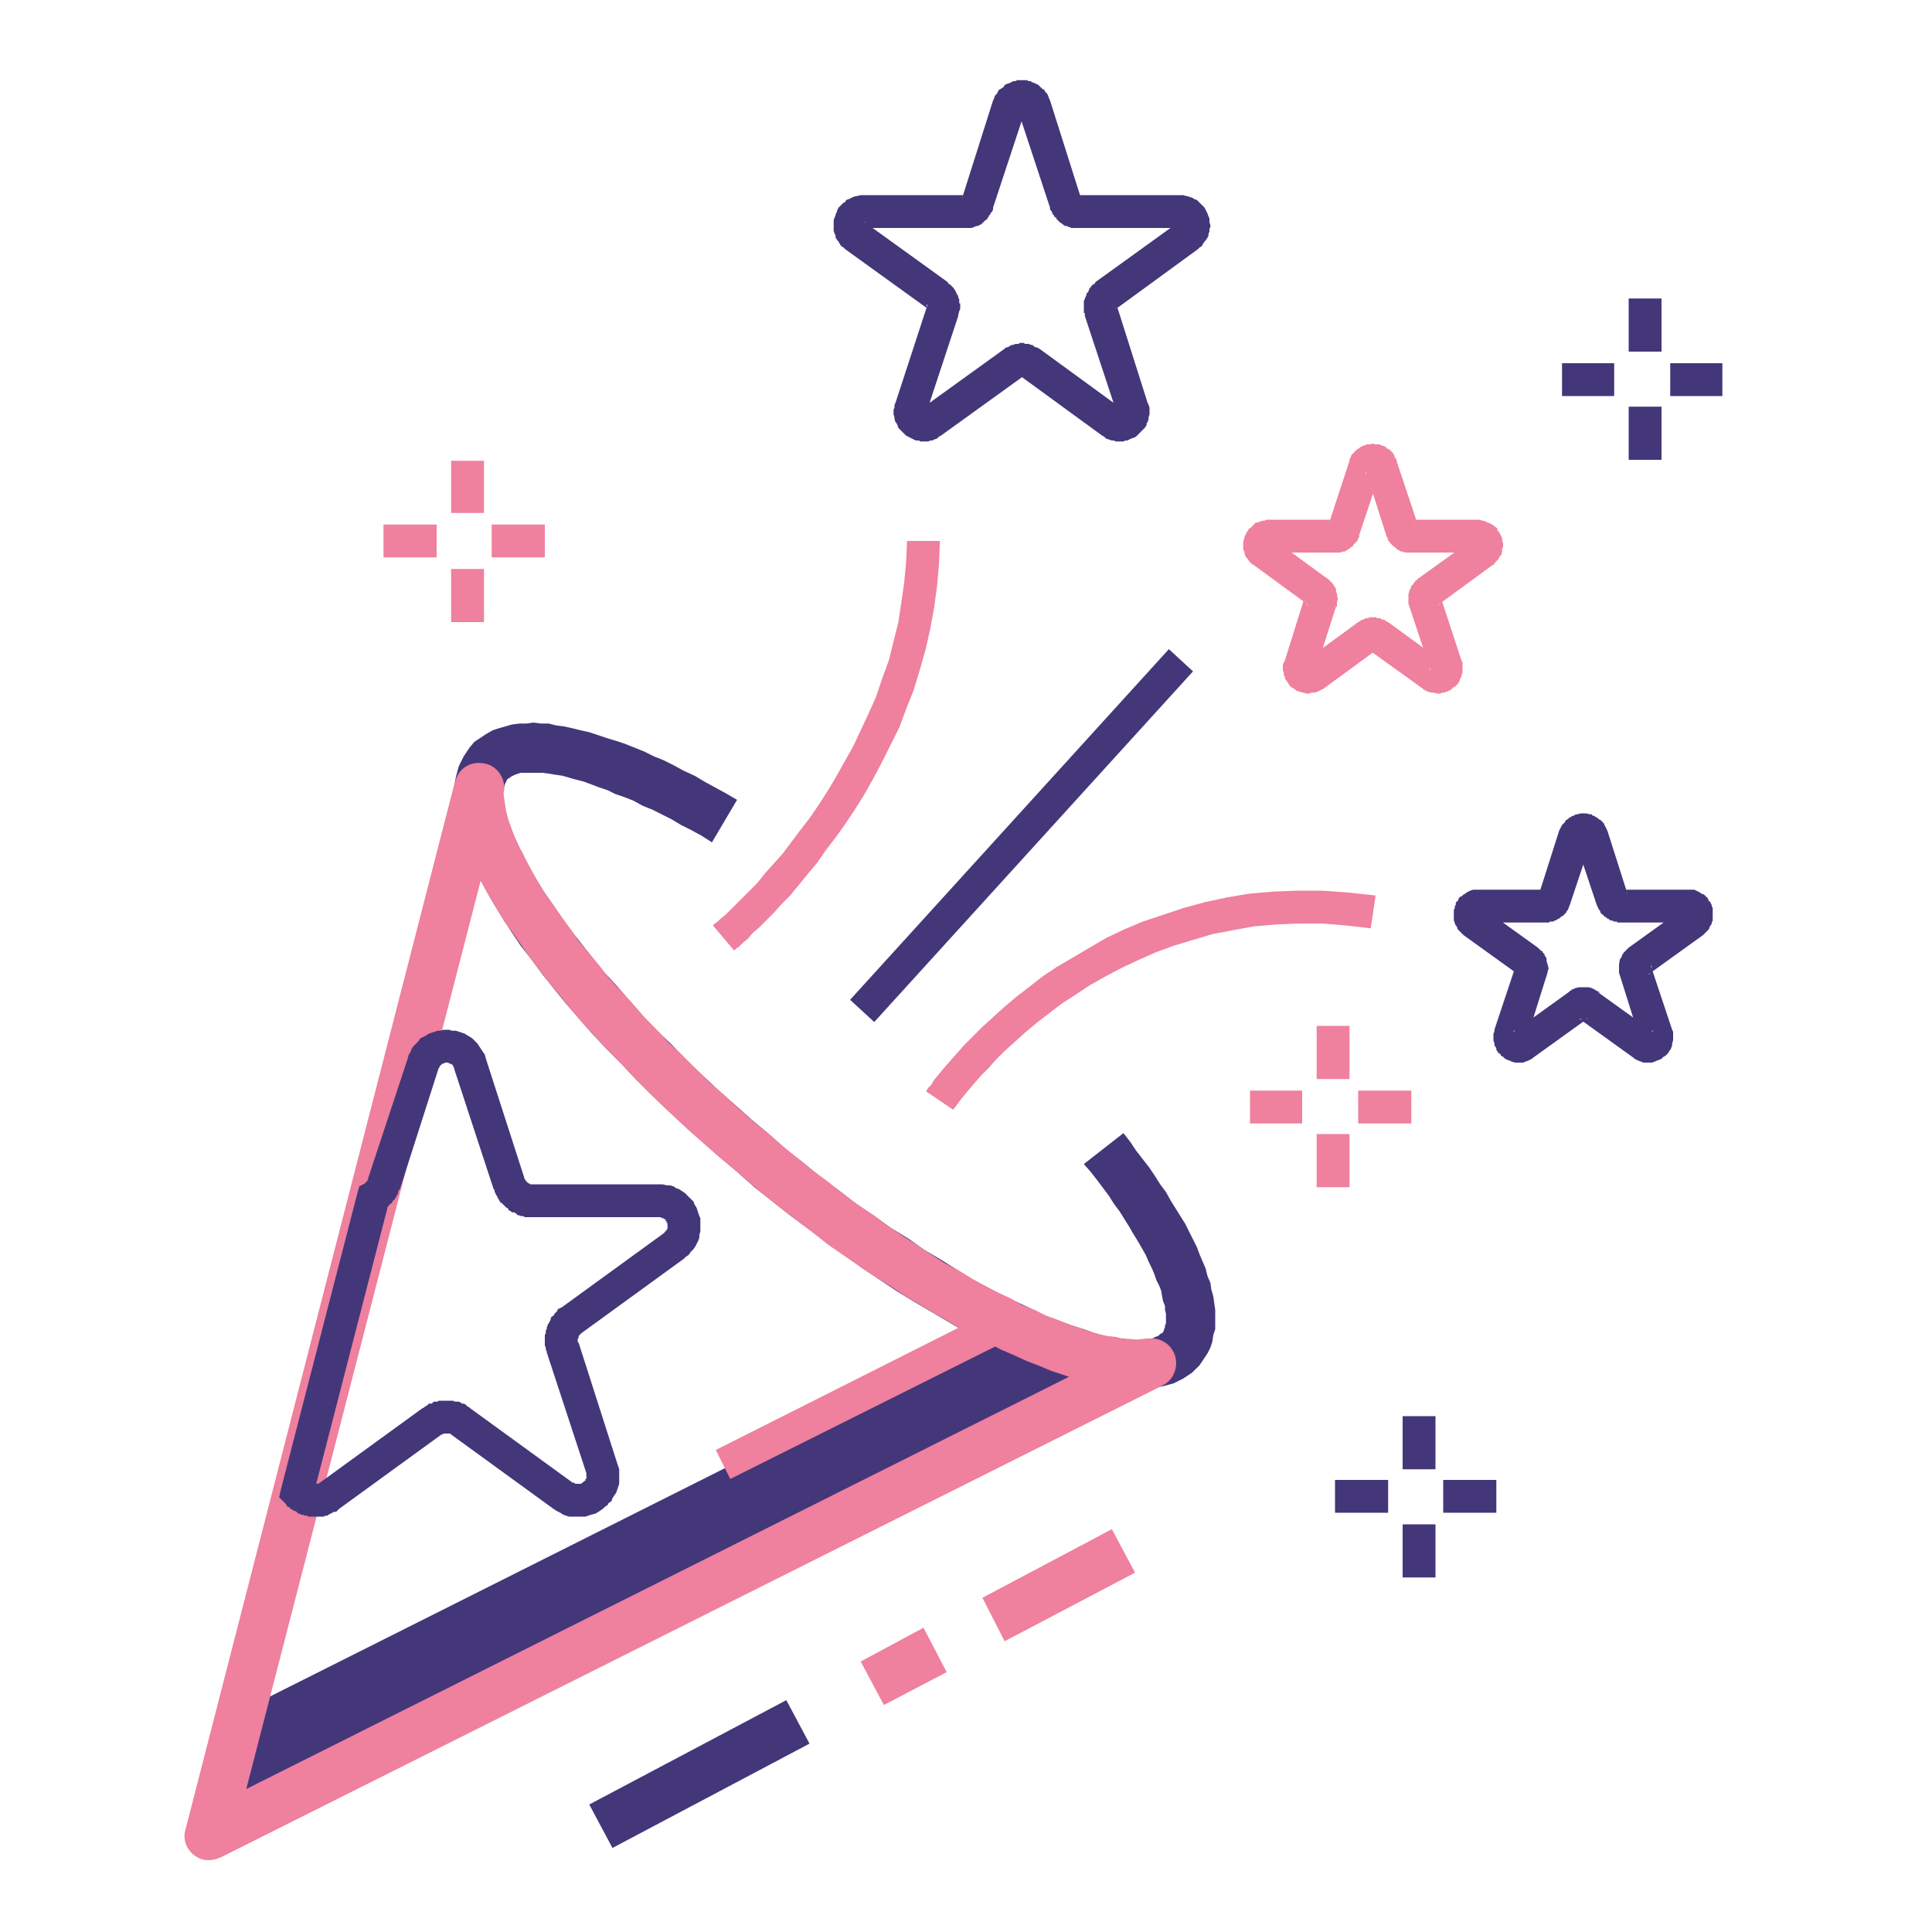
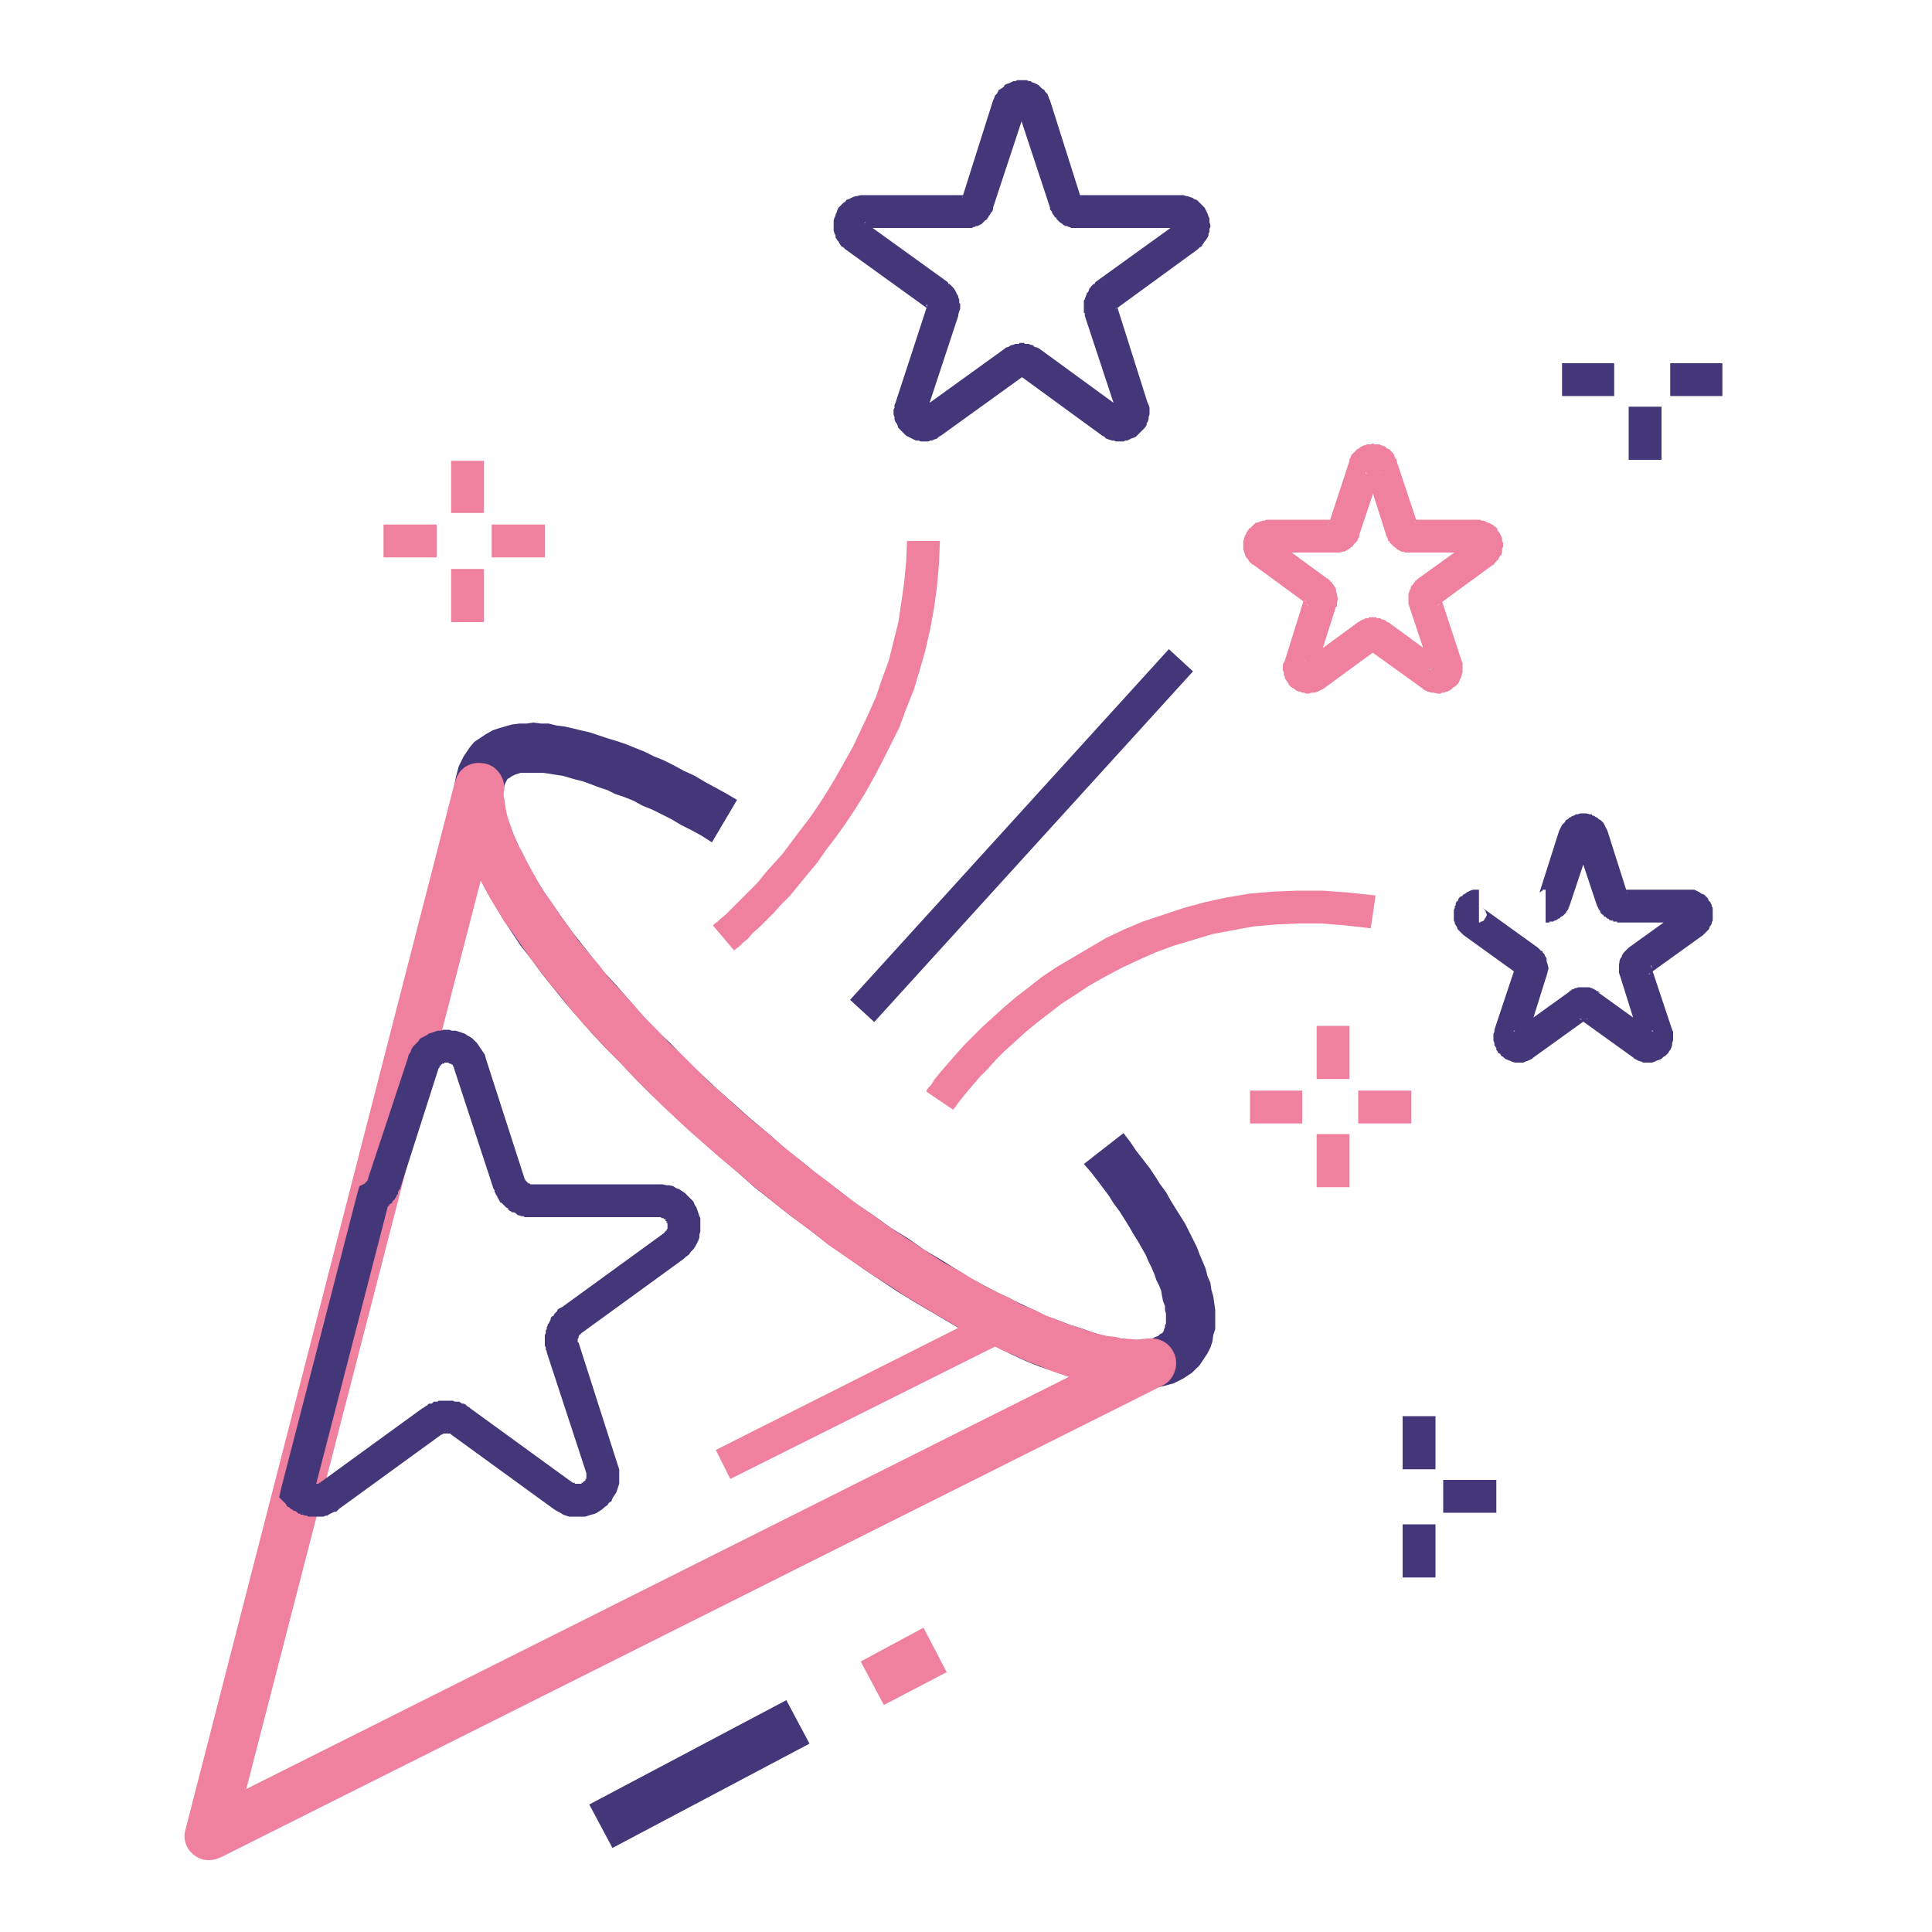
<svg xmlns="http://www.w3.org/2000/svg" xml:space="preserve" width="20px" height="20px" version="1.1" style="shape-rendering:geometricPrecision; text-rendering:geometricPrecision; image-rendering:optimizeQuality; fill-rule:evenodd; clip-rule:evenodd" viewBox="0 0 20 20">
  <defs>
    <style type="text/css">
   
    .fil0 {fill:#43377A;fill-rule:nonzero}
    .fil1 {fill:#EF809E;fill-rule:nonzero}
   
  </style>
  </defs>
  <g id="Layer_x0020_1">
-     <path class="fil0" d="M10.45 13.72l-7.95 3.99 -0.34 1.29 9.76 -4.89c-0.33,0.05 -0.85,-0.09 -1.47,-0.39z" />
    <g>
      <path class="fil0" d="M10.87 2.15l-0.33 -1 0.33 -0.11 0.32 1.01 -0.32 0.11 0 -0.01zm0 0.01l0 -0.01 0.02 0.05 -0.02 -0.04zm0.29 -0.14l0 0.34 0 0 0 0 -0.03 0 0 0 -0.01 0 -0.02 0 -0.01 0 -0.02 -0.01 -0.01 0 -0.01 -0.01 -0.01 0 -0.01 0 -0.02 -0.01 0 -0.01 0 0.01 -0.01 -0.01 -0.03 -0.02 0.01 0 -0.01 0 -0.02 -0.02 -0.01 -0.01 -0.01 -0.01 0.01 0.01 -0.01 -0.02 -0.01 0 -0.01 -0.02 -0.01 -0.01 0 0 -0.01 -0.02 0 -0.01 -0.02 -0.02 0 -0.01 0 0 0.32 -0.12 0.01 0.01 0 0.01 -0.01 -0.02 0 0 0 -0.01 0 0.01 0 0 -0.01 -0.01 0.01 0 -0.01 0 0.01 0.01 0.01 0 -0.01 0 -0.02 -0.02 0.01 0.01 0.01 0.01 -0.01 -0.01 -0.01 -0.01 0.01 0.01 0 0 -0.01 -0.01 0.01 0.01 0 0 0 0 0 0 -0.01 -0.01 0 0 -0.01 0 0 0 0.01 0 -0.01 0 0 0 0 0zm1.06 0.34l-1.06 0 0 -0.34 1.06 0 0 0 0 0.34zm0.18 0.22l-0.2 -0.28 0 0 0 0 0 0 0 0 -0.01 0.01 0 0 0 0.01 0 0 0 0 0 0 0 0.01 0 0 0 0 0 0.01 0 0 0 0 0 0 0 0.01 0 0 0 0 0 0 0 -0.01 0 0.01 0.01 0.01 0 0 0 0 0.01 0 -0.01 0 0.01 0 0.01 0 -0.01 0 0 0 0.01 0 0 -0.34 0.03 0 0.03 0.01 0.01 0 0.03 0.01 0.03 0.01 0.01 0.01 0.03 0.01 0.02 0.02 0.01 0.01 0.02 0.02 0.02 0.02 0.01 0.01 0.01 0.02 0.01 0.02 0.01 0.02 0.01 0.03 0.01 0.02 0 0.02 0 0.02 0.01 0.03 0 0.02 -0.01 0.02 0 0.03 -0.01 0.02 0 0.02 -0.01 0.02 -0.02 0.03 -0.01 0.01 -0.02 0.03 -0.01 0.02 -0.02 0.01 -0.02 0.02 0 0zm-0.2 -0.28l0 0 0 0 0 0zm-0.86 0.62l0.86 -0.62 0.2 0.28 -0.85 0.62 -0.21 -0.28zm0 0l0 0 0 0 0 0zm0.22 0.24l-0.33 0.11 0 0 0 -0.02 0 -0.01 -0.01 0 0 -0.01 0 -0.02 0 -0.03 0 0.02 0 -0.03 0 -0.02 0 0.01 0 -0.02 0 -0.03 0.01 -0.01 0 0 0 0 0 -0.01 0.01 -0.02 0.01 -0.03 0 0 0 -0.01 0 0 0.01 0 0.01 -0.02 0.01 -0.03 0.01 0 0 -0.01 0 0 0.01 -0.01 0.02 -0.02 0.01 0 0 0 0.01 -0.02 0.21 0.28 0 0 0 0 -0.01 0 0.02 -0.01 -0.01 0 0 0.01 0 0 -0.01 0 0.01 -0.01 0.01 -0.01 0 0 0 0.01 -0.01 0 0 0.01 0.01 -0.01 0 -0.02 0 0 0 0.01 0 0.01 0 0 0 -0.01 0 -0.02 0 0.03 0 -0.02 0 -0.01 0 0.02 0 -0.01 0 -0.01 0 0 0 0.01 0 0 0 -0.01 0 0zm-0.33 0.11l0 0 -0.05 -0.16 0.05 0.16zm0.33 1l-0.33 -1 0.33 -0.11 0.32 1.01 -0.32 0.1zm0 0l0 0 0 0 0 0zm-0.15 0.24l0.2 -0.28 0 0 0 0.01 0 -0.01 -0.01 0 0 0 0 0 0 0 -0.01 0 0 0 0 0 0 0 -0.01 0 0 0 0 0 -0.01 0 0 0 0 0 0 0 0 0 0 0.01 -0.01 0 0.01 0 -0.01 0.01 0 0 0 0 0 0.01 0 -0.01 0 0.01 0 0.01 0 -0.01 0 0.01 0 0 0 0 0.32 -0.1 0.01 0.02 0.01 0.03 0 0.02 0 0.03 0 0.02 -0.01 0.03 0 0.02 -0.01 0.03 -0.01 0.01 0 0.02 -0.02 0.03 -0.01 0.01 -0.02 0.02 -0.02 0.02 -0.02 0.02 -0.01 0.01 -0.01 0.01 -0.02 0.01 -0.03 0.01 -0.02 0.01 -0.02 0.01 -0.02 0 -0.02 0.01 -0.02 0 -0.03 0 -0.03 0 -0.02 -0.01 -0.02 0 -0.03 -0.01 -0.03 -0.01 -0.02 -0.02 -0.02 -0.01 0 0zm0.2 -0.28l0 0 -0.17 -0.12 0.17 0.12zm-0.85 -0.62l0.85 0.62 -0.2 0.28 -0.85 -0.62 0.2 -0.28zm-0.16 0.28l-0.2 -0.28 0 0 0.01 -0.01 0.02 -0.01 -0.01 0.01 0.02 -0.01 0.02 -0.01 -0.01 0 0.03 -0.01 -0.01 0 0.02 0 0.02 -0.01 0.02 0 0.01 0 0 0 0.01 0 0 -0.01 0.03 0 0.02 0 0.01 0.01 0 0 0.01 0 0 0 0.03 0 0.02 0.01 0 0 0.01 0 0.03 0.01 -0.02 0 0.02 0.01 0.02 0.01 -0.01 -0.01 0.02 0.01 0.02 0.01 -0.2 0.28 0 0 0.01 0.01 -0.02 -0.01 0.01 0 0.01 0.01 -0.02 -0.01 0.01 0 0 0 0 0 0.01 0 0.01 0.01 0 0 -0.01 0 0 0 -0.01 -0.01 0.02 0 0.01 0 -0.01 0.01 0 -0.01 0 0.01 -0.01 0 0.01 -0.01 0.01 0 0.01 0 -0.02 0 0.01 0 -0.01 0.01 0.01 -0.01 0.01 0 -0.02 0.01 0.01 -0.01 0 0 0.01 0zm-0.2 -0.28l0 0 -0.03 0.02 0.03 -0.02zm-0.86 0.62l0.86 -0.62 0.2 0.28 -0.86 0.62 -0.2 -0.28 0 0zm0 0l0 0 0.17 -0.12 -0.17 0.12zm-0.27 -0.06l0.32 0.1 0 0 0 0 0 0 0 -0.01 0 0.01 0 -0.01 0 -0.01 0.01 0.01 -0.01 -0.01 0 0 0 0 0 -0.01 0 0 0 0 -0.01 -0.01 0 0 0 0 0 0 0 0 0 0 -0.01 0 0.01 0 -0.01 0 0 0 0 0 -0.01 0 -0.01 0 0 0 0 0 0 0 -0.01 0 0 0.01 0 -0.01 0.2 0.28 -0.02 0.01 -0.02 0.02 -0.03 0.01 -0.02 0.01 -0.02 0 -0.02 0.01 -0.03 0 -0.03 0 -0.02 0 -0.02 -0.01 -0.03 0 -0.02 -0.01 -0.02 -0.01 -0.02 -0.01 -0.02 -0.01 -0.02 -0.01 -0.01 -0.01 -0.02 -0.02 -0.02 -0.02 -0.02 -0.02 -0.01 -0.01 -0.01 -0.03 -0.01 -0.02 -0.01 -0.01 -0.01 -0.03 0 -0.02 -0.01 -0.03 0 -0.02 0 -0.03 0.01 -0.02 0 -0.03 0.01 -0.02 0 0zm0.32 0.1l0 0 0 0 0 0zm0.33 -1l-0.33 1 -0.32 -0.1 0.33 -1.01 0 0 0.32 0.11zm-0.32 -0.11l0 0 0.01 -0.05 -0.01 0.05zm0.01 0.04l0.2 -0.28 0 0 0.01 0.02 0.01 0 0 0 0.02 0.02 0.01 0.01 0 0 0.01 0.01 0 0 0.02 0.03 0.01 0.02 -0.01 -0.01 0.01 0.01 0.01 0.03 0 -0.02 0.01 0.03 0 0 0 0.01 0.01 0.02 0 0 0 0.03 0 0.01 0.01 0 0 0.03 0 0 0 0.01 0 0.02 -0.01 0.02 0 -0.01 0 0.01 -0.01 0.04 0 0 0 0.01 -0.32 -0.11 0 -0.01 0 0 -0.01 0.03 0 -0.01 0.01 -0.02 -0.01 0.01 0 0.02 0 -0.01 0 0 0 0.01 0 0 0 -0.01 0.01 0.02 -0.01 -0.01 0.01 0.01 0 0 0 0 0 0.01 -0.01 -0.02 0.01 0.01 0 0.01 -0.01 -0.02 0.01 0.01 0.01 0.01 0 0 -0.01 0 0 -0.01 -0.01 0 0.02 0.01 0 0 -0.01 0 0.01 0 0 0zm0.2 -0.28l0 0 0 0 0 0zm-0.86 -0.62l0.86 0.62 -0.2 0.28 -0.86 -0.62 0.2 -0.28zm0 0l0 0 0 0 0 0zm-0.02 -0.28l0 0.34 0 0 0.01 0 0.01 0 -0.01 0 0 0 0.01 0 0 0 0 0 0.01 0 -0.01 0 0.01 -0.01 0 0 0 0 0 0 0.01 -0.01 0 0 -0.01 0.01 0.01 0 0 -0.01 0 -0.01 0 0 0 0 0 0 0 0 0 -0.01 0 0 -0.01 0 0 -0.02 0 0.01 0 0 0 -0.01 0 0 -0.01 0 -0.2 0.28 -0.02 -0.02 -0.02 -0.01 -0.02 -0.03 -0.01 -0.02 -0.01 -0.01 -0.02 -0.03 0 -0.02 -0.01 -0.02 -0.01 -0.03 0 -0.02 0 -0.02 0 -0.02 0 -0.02 0 -0.03 0.01 -0.03 0.01 -0.02 0 -0.01 0.01 -0.02 0.01 -0.03 0.01 -0.02 0.01 -0.01 0.02 -0.02 0.02 -0.02 0.02 -0.01 0.01 -0.02 0.03 -0.01 0.02 -0.01 0.02 -0.01 0.03 -0.01 0.01 0 0.04 -0.01 0.02 0 0 0zm1.06 0.34l-1.06 0 0 -0.34 1.06 0 0 0 0 0.34zm-0.03 -0.31l0.32 0.1 0 0.01 0 0 0 0.01 -0.01 0.02 -0.01 0.01 -0.01 0.02 0 0 -0.01 0.01 -0.01 0.02 0 0 -0.02 0.02 0.01 -0.01 0 0.01 -0.02 0.01 -0.02 0.02 -0.01 0 0.01 0 -0.02 0.02 -0.02 0.01 0 -0.01 0 0.01 -0.02 0.01 -0.01 0 -0.01 0 -0.01 0.01 -0.01 0 -0.02 0.01 -0.01 0 -0.02 0 0 0 -0.01 0 -0.02 0 -0.01 0 0 -0.34 0.01 0 -0.02 0 0.01 0 0 0 -0.01 0 0.01 0 -0.02 0.01 0 0 0.01 0 -0.01 0 0.01 -0.01 -0.01 0.01 0 0 0.01 -0.01 0 0.01 -0.02 0.01 0.02 -0.01 0 -0.01 -0.02 0.02 0 0 0 0 0.01 -0.01 0 0 0 0 -0.01 0.01 0 0 0.01 -0.01 -0.01 0.01 0 0 0 0.02 0 -0.01 0 -0.01 0 0.01zm0.32 0.1l0 0.01 -0.01 0.04 0.01 -0.05zm0.33 -1l-0.33 1 -0.32 -0.1 0.32 -1.01 0 0 0.33 0.11zm-0.33 -0.11l0 0 0 0 0 0zm0.59 0l-0.33 0.11 0 0 0 0 0.01 0 0 0 0 0 0 0.01 0 0 0.01 0 0 0.01 0 -0.01 0.01 0.01 0 0 0 0 0 0 0 0 0.01 0 0 0 0 0 0.01 0 -0.01 0 0.01 0 -0.01 0 0 0 0.02 -0.01 -0.01 0.01 0.01 -0.01 0 0 0 0 0 -0.01 0.01 0 0 0 0 0 0 0 -0.33 -0.11 0.01 -0.02 0.01 -0.03 0.02 -0.02 0.01 -0.02 0.01 -0.02 0.02 -0.01 0.03 -0.02 0.01 -0.02 0.02 -0.01 0.03 -0.01 0.02 -0.01 0.02 -0.01 0.02 0 0.02 -0.01 0.03 0 0.02 0 0.02 0 0.03 0 0.02 0.01 0.02 0 0.01 0.01 0.03 0.01 0.02 0.01 0.02 0.01 0.02 0.02 0.02 0.02 0.02 0.01 0.01 0.02 0.02 0.02 0.01 0.02 0.01 0.03 0.01 0.02 0 0zm0 0l0 0 0 0 0 0z" />
    </g>
    <g>
      <path class="fil1" d="M14.35 5.54l-0.21 -0.66 0.32 -0.1 0.22 0.66 0 0 -0.33 0.1zm0.33 -0.1l0 0 0 0 0 0zm-0.08 -0.06l0 0.34 0 0 -0.01 0 -0.03 0 0 0 0.02 0 -0.03 0 -0.03 -0.01 0 0 0 0 -0.02 0 0 -0.01 0.01 0.01 -0.04 -0.02 0 0 -0.01 0 0 -0.01 0 0 -0.04 -0.03 0 0 0.01 0.01 0 0 -0.02 -0.02 -0.02 -0.02 -0.01 -0.01 0.01 0.01 -0.01 -0.02 0 0 -0.01 0 0 -0.02 0 0.01 -0.01 -0.03 -0.01 -0.01 0 -0.01 0.33 -0.1 0 0 -0.01 -0.01 -0.01 -0.02 0.01 0.02 0 -0.01 0 0 0 0.01 -0.01 -0.02 0.02 0.02 -0.01 -0.01 -0.02 -0.02 -0.01 -0.01 0 0.01 0.02 0.01 0 0 -0.03 -0.02 0.01 0 0 0 0 0 0 0.01 -0.03 -0.02 0.02 0.01 0 0 -0.01 0 0.01 0 0 0 -0.02 -0.01 -0.03 0 0.04 0 0 0.01 -0.03 -0.01 0.01 0 0 0zm0.7 0.34l-0.7 0 0 -0.34 0.7 0 0 0 0 0.34zm0.15 0.13l-0.2 -0.27 0 0 -0.01 0 0.01 0 -0.01 0.01 -0.01 0.01 -0.01 0.01 0 0 0.01 -0.01 -0.01 0.02 0 0.01 0 0 0 0 0 0.03 -0.01 -0.01 0.01 0.01 0 0.01 0 -0.01 0 0.01 0 0.01 0.01 0 0.01 0.02 -0.01 -0.01 0 0 0.02 0.02 0 0 0 0 0 0 0.01 0 0.01 0.01 0.01 0 0 0 0.01 0 0.01 0 0 -0.34 0.02 0 0.02 0.01 0.02 0 0.02 0.01 0.02 0.01 0.03 0.01 0.01 0.01 0.01 0 0.01 0.01 0.04 0.03 0 0.01 0 0.01 0.02 0.02 0.01 0.02 0.01 0.02 0.01 0.02 0 0.01 0 0.02 0.01 0.02 0 0.01 0 0.03 -0.01 0.02 0 0.01 0 0.02 -0.01 0.04 -0.01 0 -0.01 0.02 -0.01 0.02 -0.02 0.02 -0.02 0.02 0 0.01 -0.02 0.01 0 0zm-0.2 -0.27l0 0 -0.08 0.05 0.08 -0.05zm-0.57 0.41l0.57 -0.41 0.2 0.27 -0.56 0.41 -0.01 0.01 -0.2 -0.28zm0.21 0.27l-0.01 0.01 0.03 -0.02 -0.02 0.01zm0.02 -0.09l-0.32 0.11 0 0 0 0 -0.01 -0.03 0 -0.01 0 0 0 -0.03 0 0.02 0 0 0 -0.03 0 -0.03 0 -0.01 0 0.03 0 -0.04 0.01 -0.03 -0.01 0.03 0 0 0.01 -0.03 0 -0.01 0.01 -0.01 0.01 -0.03 0 0.01 0 -0.01 0 -0.01 0.01 0 0.02 -0.03 -0.01 0.01 0.01 -0.01 0.01 -0.01 0 -0.01 0.01 0 0.01 -0.01 0.01 -0.01 0.01 0 0.19 0.28 0.01 -0.01 0 0 0.01 -0.01 -0.01 0.01 0 0 0.01 -0.01 0 0 -0.01 0.02 0.02 -0.03 0 0 0 0 0 -0.01 -0.01 0.02 0.01 -0.02 0 -0.01 0 0 0.01 -0.02 0 0.01 -0.01 0.03 0.01 -0.02 0 -0.03 0 0.03 -0.01 0 0.01 -0.02 -0.01 -0.03 0.01 0.01 0 0.03 0 -0.03 0 0.01 0 0 -0.01 -0.02 0 0 0 0zm-0.32 0.11l0 0 0.03 0.1 -0.03 -0.1zm0.22 0.66l-0.22 -0.66 0.32 -0.11 0.22 0.67 0 0 -0.32 0.1zm0.32 -0.1l0 0 0.01 0.02 -0.01 -0.02zm-0.4 0.29l0.2 -0.28 0 0 0 0 -0.01 0 0 -0.01 -0.02 0 0.01 0 -0.01 0 -0.02 0 0 0 0 0 -0.01 0 -0.01 0 -0.01 0 0 0 0 0.01 -0.01 0 -0.01 0.01 0 0 0 -0.01 -0.01 0.01 0 0.01 -0.01 0.01 0 0 0 0 0 0.01 0 0.01 -0.01 0.01 0 -0.01 0 0.01 0 0.02 0 0 0 0 0.01 0.01 0.32 -0.1 0.01 0.02 0 0.02 0 0.02 0 0.03 0 0.02 0 0.01 -0.01 0.03 0 0.01 -0.01 0.02 -0.01 0.02 0 0.01 -0.02 0.03 -0.01 0.01 -0.02 0.02 -0.01 0 -0.01 0.01 -0.02 0.02 -0.02 0.01 -0.02 0.01 -0.01 0 -0.02 0.01 -0.02 0 -0.02 0.01 -0.03 0 0 0 -0.04 -0.01 -0.02 0 0 0 -0.04 -0.01 -0.02 -0.01 -0.02 -0.01 -0.01 -0.01 0 0zm0.2 -0.28l0 0 -0.02 -0.01 0.02 0.01zm-0.56 -0.41l0.56 0.41 -0.2 0.28 -0.57 -0.41 0.2 -0.28 0.01 0zm-0.01 0l0.01 0 0.02 0.02 -0.03 -0.02zm-0.1 0.28l-0.2 -0.28 0 0 0.02 -0.01 0 0 0.01 -0.01 -0.01 0.01 0.01 -0.01 0.03 -0.01 0.01 0 0 -0.01 0.03 0 0 0 0.01 0 0 0 0 -0.01 0.04 0 0 0 0 0 0.01 0 0 0 0.03 0 0 0.01 0.01 0 0.01 0 0 0 0.02 0 0.01 0.01 0 0 0.04 0.01 0 0.01 -0.01 -0.01 0.02 0.01 0 0 0.01 0.01 -0.19 0.28 0 0 0 0 0.01 0.01 -0.02 -0.01 0 0 0.03 0.01 0 0 -0.01 0 0.02 0 0 0 0 0 0 0 -0.01 0 0.03 0 0 0 -0.01 0 0 0 0 0 0.02 0 0 0 -0.01 0 0 0 0 0 0.02 0 0 0 -0.01 0 0.03 -0.01 0 0 -0.01 0.01 0 -0.01 0 0 0.01 0 0 0zm-0.2 -0.28l0 0 -0.02 0.02 0.02 -0.02zm-0.56 0.41l0.56 -0.41 0.2 0.28 -0.56 0.41 -0.2 -0.28 0 0zm0 0l0 0 0.2 -0.15 -0.2 0.15zm-0.2 -0.01l0.32 0.1 0 0 0 -0.01 0 0 0 0 0 -0.01 0 -0.01 0 0 0 -0.01 0 -0.01 -0.01 -0.01 0 -0.01 0 0.01 0 -0.01 -0.01 -0.01 0 0 0.01 0.01 -0.02 -0.01 -0.01 -0.01 0 0 -0.02 -0.01 0.01 0 -0.01 0 0 0 -0.01 0 -0.01 0 0.01 0 -0.02 0 -0.01 0 0.01 0 -0.02 0 -0.01 0.01 0 0 0 0 0.2 0.28 -0.02 0.01 -0.02 0.01 -0.02 0.01 -0.03 0.01 -0.01 0 -0.02 0 -0.03 0.01 -0.01 0 -0.02 0 -0.02 -0.01 -0.02 0 -0.02 -0.01 -0.01 0 -0.03 -0.01 -0.01 -0.01 -0.03 -0.02 -0.02 -0.01 0 -0.01 -0.01 0 -0.01 -0.02 -0.02 -0.03 0 0 -0.02 -0.03 0 -0.02 -0.01 -0.01 0 -0.03 -0.01 -0.02 0 -0.02 0 -0.02 0 -0.02 0.01 -0.02 0.01 -0.02 0 0zm0.53 -0.56l-0.21 0.66 -0.32 -0.1 0.21 -0.67 0.32 0.11 0 0zm0 0l0 0 -0.06 0.21 0.06 -0.21zm-0.29 -0.02l0.2 -0.27 0 0 0.01 0 0 0.01 0.02 0.01 0 0 0 0.01 0.02 0.01 0 0.01 -0.01 -0.01 0.03 0.03 0 0 0 0.01 0.01 0.01 0 -0.01 0.01 0.03 0 0.01 0 0.01 0.01 0.03 0 0 -0.01 -0.03 0.01 0.03 0.01 0.04 -0.01 -0.03 0 0.01 0.01 0.03 -0.01 0.03 0 0 0.01 -0.02 -0.01 0.03 0 0 0 0.01 0 0.03 -0.01 0 -0.32 -0.11 0 0 0 0.02 0 0 0 -0.01 0 0.03 0 -0.03 0 -0.01 0 0.03 0 0.02 0 0 0 -0.03 0 0.03 0.01 0.02 -0.01 -0.03 0 -0.01 0 0.02 0 0 0 0.01 0.01 0.02 -0.01 -0.02 0.01 0.01 0 0 0 0 0.02 0.03 -0.02 -0.02 0 0 0.01 0.01 0 0 0 -0.01 0.01 0.01 0 0 0 0.01 0 -0.01zm0 0.01l0 -0.01 -0.02 -0.01 0.02 0.02zm-0.36 -0.69l0.56 0.41 -0.2 0.27 -0.56 -0.41 0.2 -0.27 0 0zm0 0l0 0 0.07 0.05 -0.07 -0.05zm-0.05 -0.2l0 0.34 0 0 0 0 0.01 0 0 0 0.02 0 0 -0.01 0.01 0 0.01 0 0 0 0 -0.01 0.01 -0.01 0 0.01 0 0 0.01 -0.03 0 0.01 0 0 0.01 -0.02 0 0.01 0 -0.01 0 -0.01 0 0.01 0 -0.03 0 0 0 0 0 -0.01 -0.01 -0.02 0 0.01 0 0 -0.01 -0.01 0 -0.01 -0.01 -0.01 0 0 0 0 -0.2 0.27 -0.02 -0.01 -0.01 -0.01 -0.02 -0.02 -0.01 -0.02 -0.02 -0.02 -0.01 -0.02 0 0 -0.01 -0.04 -0.01 -0.02 0 -0.01 0 -0.02 0 -0.03 0 -0.01 0 -0.02 0.01 -0.02 0 -0.01 0.01 -0.03 0.01 -0.01 0 -0.01 0.02 -0.03 0.01 -0.02 0.01 0 0.02 -0.02 0.01 -0.01 0.01 -0.01 0.02 -0.02 0.02 0 0.02 -0.01 0.03 -0.01 0.02 0 0.02 -0.01 0.02 0 0 0zm0.7 0.34l-0.7 0 0 -0.34 0.7 0 0 0 0 0.34zm-0.08 -0.28l0.32 0.1 0 0 0 0.01 0 0.01 -0.02 0.03 0.01 -0.01 -0.01 0.02 0 0 0 0 -0.02 0.02 0.01 -0.01 -0.01 0.01 -0.02 0.02 -0.01 0.02 -0.01 0 0.01 -0.01 0 0 -0.03 0.03 -0.01 0 0 0.01 0 0 -0.01 0 -0.03 0.02 0 -0.01 0 0.01 -0.01 0 0 0 -0.01 0 -0.03 0.01 -0.03 0 0.02 0 0 0 -0.03 0 0 0 0 -0.34 0 0 -0.03 0.01 0.01 -0.01 0.03 0 -0.02 0 -0.03 0.01 0.01 0 0 0 -0.01 0 0.01 0 0.01 -0.01 -0.03 0.02 0 -0.01 0.01 0 0 0 0 0 -0.03 0.02 0 0 0.02 -0.01 0 -0.01 -0.01 0.01 -0.01 0.02 -0.01 0.01 0.01 -0.02 -0.01 0.02 0.01 -0.01 0 0 -0.01 0.01 0.01 -0.02 -0.01 0.02 0 0.01 0 0 0 0zm0 0l0 0 0.04 -0.13 -0.04 0.13zm0.54 -0.56l-0.22 0.66 -0.32 -0.1 0.22 -0.67 0 0 0.32 0.11zm-0.32 -0.11l0 0 0 0 0 0zm0.49 0.01l-0.32 0.1 0 0 0 0.01 0 0 0 0.01 0.01 0.01 0 0 0 0 0.01 0.01 0.02 0.01 -0.01 -0.01 0.01 0.01 0.01 0 -0.01 0 0.01 0 0.02 0.01 -0.01 0 0.01 0 0.01 0 -0.01 0 0.03 -0.01 0 0 0 0 0.01 0 0 -0.01 0 0.01 0.01 -0.01 0.01 -0.01 0 0 0 0 0.01 -0.01 0.01 -0.01 0 0 0 -0.01 -0.32 -0.11 0 -0.02 0.01 -0.01 0.01 -0.03 0.02 -0.02 0.01 -0.01 0.01 -0.01 0.02 -0.02 0.02 -0.01 0.01 -0.01 0.02 -0.01 0.02 -0.01 0.01 0 0.02 -0.01 0.03 0 0.01 0 0.02 -0.01 0.02 0.01 0.01 0 0.04 0 0.02 0.01 0 0 0.03 0.01 0.02 0.01 0 0.01 0.03 0.01 0.02 0.02 0.01 0.01 0.01 0.01 0.01 0.02 0.01 0.03 0.01 0.01 0.01 0.02 0 0.01zm0 -0.01l0 0.01 -0.03 -0.09 0.03 0.08z" />
    </g>
    <g>
-       <path class="fil0" d="M16.53 9.37l-0.22 -0.66 0.33 -0.11 0.21 0.66 0 0 -0.32 0.11zm0.32 -0.11l0 0 -0.06 -0.2 0.06 0.2zm-0.07 -0.05l0 0.34 0 0 -0.01 0 -0.03 0 0 -0.01 0 0 -0.01 0 0 0 -0.03 0 0 -0.01 -0.01 0 -0.01 0 -0.03 -0.01 0.01 0 -0.01 -0.01 -0.01 0 0 0 -0.02 -0.02 -0.01 0 -0.01 -0.01 0 -0.01 -0.01 0 0 0 0 0 -0.02 -0.02 0 0 -0.01 -0.03 -0.01 0 0 0 0 -0.02 0 0.01 -0.01 -0.02 -0.01 -0.02 0 0 0.32 -0.11 0 0 0 0 -0.01 -0.02 0.01 0.01 0 -0.01 0 0.01 0 0 -0.01 -0.02 0 0.01 -0.01 -0.01 0 0 0 0 0.01 0 0 0 -0.01 -0.01 0 0.01 -0.02 -0.01 0.01 0 0 0 -0.01 -0.01 0.02 0.01 -0.02 -0.01 -0.01 0 0 0 0.01 0 -0.03 0 0.01 0 0 0 0.01 0 0 0 -0.03 0 0.01 0 0 0zm0.69 0.34l-0.69 0 0 -0.34 0.69 0 0 0 0 0.34zm0.16 0.13l-0.2 -0.28 0 0 -0.01 0.01 0 0 0 0 -0.01 0.01 -0.01 0.01 0 0 0 0.01 0 -0.01 0 0.01 -0.01 0.02 0 0.01 0 0 0 0 0.01 0.01 0 0.01 0 0.01 0 0 0 0 0 0.01 0 -0.01 0.01 0.01 0.01 0.02 -0.01 -0.01 0.01 0.01 0.02 0.01 0 0 0 0 0.01 0 0.01 0.01 0 0 0.01 0 0 0 0 -0.34 0.03 0 0.02 0 0.02 0 0.02 0.01 0.02 0.01 0.02 0.01 0.01 0.01 0.03 0.01 0.02 0.02 0 0 0.02 0.02 0.01 0.03 0.01 0 0.01 0.02 0.01 0.02 0 0.01 0.01 0.02 0 0.02 0 0.02 0 0.03 0 0 0 0.02 0 0.04 -0.01 0.02 0 0.01 -0.01 0.02 -0.01 0.01 -0.01 0.03 -0.02 0.02 -0.01 0.01 -0.01 0.01 -0.02 0.02 0 0zm0 0l0 0 0 0 0 0zm-0.77 0.13l0.57 -0.41 0.2 0.28 -0.57 0.41 -0.2 -0.28 0 0zm0 0l0 0 0.02 -0.01 -0.02 0.01zm0.23 0.19l-0.32 0.1 0 0 0 0 -0.01 -0.03 0 0 0 -0.01 0 -0.03 0 0.03 0 -0.01 0 -0.03 0 -0.03 0 0 0 0.02 0 -0.03 0.01 -0.03 -0.01 0.02 0 0 0.01 -0.04 0 0 0 0 0.02 -0.03 0 -0.01 -0.01 0.01 0.01 -0.01 0 0 0.02 -0.03 0.01 -0.01 -0.01 0.01 0.01 -0.01 0.01 -0.01 0 0 0.02 -0.02 0 0 0.01 -0.01 0.2 0.28 0.01 0 -0.01 0 0.02 -0.01 -0.01 0 0.01 -0.01 0 0 -0.01 0.02 0.01 -0.01 0.01 -0.02 0 0 0 0 -0.01 0.01 0 0 0.01 -0.03 0 0.02 0 0 0.01 -0.03 0 0 -0.01 0.03 0 -0.02 0.01 -0.03 -0.01 0.03 0 0.01 0.01 -0.03 -0.01 -0.02 0 0 0.01 0.03 -0.01 -0.02 0.01 0 0 0 -0.01 -0.02 0 0.01 0 0zm-0.32 0.1l0 0 0.04 0.13 -0.04 -0.13zm0.21 0.67l-0.21 -0.67 0.32 -0.1 0.22 0.66 -0.33 0.11zm0 0l0 0 0 0 0 0zm-0.07 0.18l0.2 -0.27 0 0 0 -0.01 -0.01 0 -0.01 0 -0.01 -0.01 -0.01 0 0.01 0 -0.01 0 -0.02 0 -0.01 0 0.01 0 -0.01 0 -0.01 0.01 0.01 -0.01 -0.01 0.01 -0.02 0.01 0.01 -0.01 -0.01 0 -0.01 0.02 0 0 0 0 -0.01 0.01 0 0 0 0 -0.01 0.03 0 -0.01 0.01 -0.01 -0.01 0.03 0 0 0 0.01 0 0.01 0 0 0 0.01 0.33 -0.11 0.01 0.02 0 0.02 0 0.02 0 0.02 0 0.03 -0.01 0.03 0 0.01 0 0.01 -0.01 0.03 -0.01 0.02 -0.01 0.01 -0.01 0.02 -0.01 0.01 -0.02 0.02 -0.02 0.01 -0.01 0.01 -0.01 0.01 -0.02 0.01 -0.03 0.01 0 0 -0.02 0.01 -0.03 0.01 0 0 -0.02 0 -0.04 0 -0.02 0 -0.01 0 -0.02 -0.01 -0.03 -0.01 -0.02 -0.01 -0.02 -0.01 -0.01 -0.01 0 0zm0.2 -0.27l0 0 0 0 0 0zm-0.57 -0.41l0.57 0.41 -0.2 0.27 -0.57 -0.41 0.2 -0.28 0 0.01zm0 -0.01l0 0.01 0.03 0.01 -0.03 -0.02zm-0.1 0.28l-0.2 -0.27 0 0 0.01 -0.01 0.02 -0.01 -0.01 0 0 0 0.02 -0.01 0.01 0 0.01 -0.01 0.01 0 0.03 -0.01 0 0 0 0 0 0 0.01 0 0.03 0 0.01 0 0 0 0 0 0.01 0 0.03 0 0 0 0.01 0 0 0 0.01 0 0.03 0.01 0 0 0 0 0.04 0.02 0 0 -0.01 0 0.01 0 0.01 0.01 0.01 0 -0.19 0.28 0 0.01 0 0 0.01 0 -0.02 -0.01 0 0 0.03 0.02 0 -0.01 -0.02 0 0.03 0.01 0 0 0 0 0 0 -0.01 0 0.03 0 -0.01 0 0 0 0 0 -0.01 0 0.03 0 0 0 0 0 -0.01 0 -0.01 0 0.03 -0.01 0 0 0 0 0.01 0 0.01 -0.01 0 0 -0.02 0.01 0.01 0 0.01 -0.01 0 0zm0 0l0 0 0 0 0 0zm-0.77 0.14l0.57 -0.41 0.2 0.27 -0.57 0.41 -0.2 -0.27zm0 0l0 0 0 0 0 0zm-0.2 -0.02l0.33 0.11 0 0 0 -0.01 0 0 0 -0.01 0 -0.01 0 0 0 -0.03 0 0.01 0 0.01 -0.01 -0.03 0 0 0 0 -0.01 -0.01 0 0 0 0 -0.01 -0.02 0 0 0 0.01 -0.01 -0.01 -0.02 -0.01 0.02 0.01 -0.02 -0.01 -0.01 0 0.01 0 -0.01 0 -0.02 0 -0.01 0 0.01 0 0 0 -0.02 0.01 -0.01 0 -0.01 0 0 0.01 0.2 0.27 -0.01 0.01 -0.02 0.01 -0.02 0.01 -0.03 0.01 -0.02 0.01 -0.01 0 -0.02 0 -0.04 0 -0.02 0 0 0 -0.03 -0.01 -0.02 -0.01 0 0 -0.03 -0.01 -0.02 -0.01 -0.01 -0.01 -0.01 -0.01 -0.02 -0.01 -0.01 -0.02 -0.02 -0.01 -0.01 -0.02 -0.01 -0.01 0 -0.02 -0.02 -0.03 0 -0.01 0 -0.01 -0.01 -0.03 0 -0.03 0 -0.02 0 -0.02 0.01 -0.02 0 -0.02 0 0zm0.33 0.11l0 0 -0.03 0.08 0.03 -0.08zm0.21 -0.67l-0.21 0.67 -0.33 -0.11 0.22 -0.66 0 -0.01 0.32 0.11zm-0.32 -0.1l0 -0.01 0 -0.01 0 0.02zm0.03 0.09l0.2 -0.28 0 0 0.01 0.01 0 0 0.02 0.02 0 0 0.02 0.01 0 0.01 -0.01 -0.01 0.03 0.03 0 0.01 0 0 0.01 0.01 -0.01 -0.01 0.02 0.03 0 0.01 0 0 0 0 0 0.01 0 0.01 0.01 0.03 0 0 0 0 0.01 0.04 0 0 0 0 0 0 0 0.01 -0.01 0.03 0 0.03 0 -0.02 0 0 -0.01 0.03 0 0.01 -0.32 -0.12 0 0 0 0.02 0 0 0 -0.03 0 0.02 0 0.03 0 -0.01 0 0 0 0 0 0 0 0.02 0 0 0 -0.01 0 0.03 0 -0.01 0 0.01 0 0 0 -0.02 0 0.01 0.01 0.02 -0.01 -0.01 0.01 0 -0.01 0 0 0 0.03 0.03 -0.02 -0.02 0 0 0.01 0.01 0 0 0.01 0.01 -0.01 0 0 -0.01 0.01 0.01zm0.2 -0.28l0 0 -0.02 -0.01 0.02 0.01zm-0.57 -0.41l0.57 0.41 -0.2 0.28 -0.57 -0.41 0 0 0.2 -0.28zm-0.2 0.28l0 0 0 0 0 0zm0.16 -0.47l0 0.34 0 0 0 0 0.01 0 0 0 0.01 -0.01 0.01 0 0 0 0 0 0.02 -0.01 0.01 -0.01 -0.01 0.01 0.01 -0.02 0.01 -0.01 0 0.01 0 -0.01 0 0 0 0 0 -0.01 0.01 -0.01 0 -0.01 0 0 0 0 0 -0.01 -0.01 -0.02 0 -0.01 0 0.01 0 -0.01 0 0 -0.01 -0.01 -0.01 -0.01 0 0 0 0 -0.01 -0.01 -0.2 0.28 -0.02 -0.02 -0.01 -0.01 -0.01 -0.01 -0.02 -0.02 -0.01 -0.03 -0.01 -0.01 -0.01 -0.02 0 -0.01 -0.01 -0.02 0 -0.04 0 -0.02 0 0 0 -0.03 0 -0.02 0.01 -0.02 0 -0.02 0.01 -0.01 0 -0.02 0.01 -0.02 0.01 0 0.01 -0.03 0.02 -0.02 0.01 0 0.02 -0.02 0.02 -0.01 0.01 -0.01 0.02 -0.01 0.02 -0.01 0.03 -0.01 0.02 0 0.02 0 0.02 0 0 0zm0.69 0.34l-0.69 0 0 -0.34 0.69 0 0 0 0 0.34zm-0.07 -0.29l0.32 0.11 0 0 0 0 -0.02 0.04 0 0 0.02 -0.03 -0.02 0.04 -0.02 0.02 0.01 -0.02 0 0.01 -0.01 0.02 -0.02 0.02 0 0 0 0 -0.02 0.02 0 0 0.01 -0.01 -0.02 0.01 -0.02 0.02 0 0 0 0 -0.01 0 -0.01 0.01 -0.02 0.01 0 0 -0.01 0 -0.01 0.01 -0.03 0 0 0 0 0 -0.01 0 0 0.01 -0.03 0 -0.01 0 0 -0.34 0.01 0 -0.03 0 0.01 0 0 0 0 0 0.01 0 -0.03 0 0.01 0 -0.01 0 0 0 0 0.01 -0.01 0 0 0 0 0 0.01 0 -0.02 0.01 -0.01 0.01 0.02 -0.02 0 0 -0.01 0.01 0 0 0 0 -0.01 0.01 -0.01 0.01 0 0 0.02 -0.02 -0.01 0.01 -0.02 0.03 0.02 -0.03 0 -0.01 -0.01 0.03 0 0 0 0zm0.32 0.11l0 0 0 0 0 0zm0.22 -0.66l-0.22 0.66 -0.32 -0.11 0.21 -0.66 0 0 0.33 0.11zm-0.33 -0.11l0 0 0 0 0 0zm0.5 0l-0.33 0.11 0 0 0.01 0 0 0 0 0.01 0.01 0.01 0 0 0 0 0.01 0.01 0.01 0.01 0 0 0 0 0.02 0.01 -0.01 0 0.01 0 0.02 0 -0.01 0 0.01 0 0.01 0 -0.01 0 0.03 0 0 0 0 0 0.01 -0.01 0 0 0 0 0.01 -0.01 0.01 -0.01 0 0 0 0 0.01 -0.01 0 -0.01 0 0 0.01 0 -0.33 -0.11 0.01 -0.02 0.01 -0.02 0.01 -0.02 0.02 -0.02 0.01 -0.01 0.01 -0.02 0.02 -0.01 0.02 -0.02 0.01 0 0.01 -0.01 0.03 -0.01 0.01 -0.01 0.02 0 0.03 -0.01 0.01 0 0.02 0 0.02 0 0.01 0 0.04 0.01 0.02 0 0 0.01 0.03 0.01 0.01 0.01 0.01 0 0.02 0.02 0.02 0.01 0.02 0.02 0.01 0.01 0.01 0.02 0.01 0.02 0.01 0.02 0.01 0.02 0 0zm0 0l0 0 0 0 0 0z" />
+       <path class="fil0" d="M16.53 9.37l-0.22 -0.66 0.33 -0.11 0.21 0.66 0 0 -0.32 0.11zm0.32 -0.11l0 0 -0.06 -0.2 0.06 0.2zm-0.07 -0.05l0 0.34 0 0 -0.01 0 -0.03 0 0 -0.01 0 0 -0.01 0 0 0 -0.03 0 0 -0.01 -0.01 0 -0.01 0 -0.03 -0.01 0.01 0 -0.01 -0.01 -0.01 0 0 0 -0.02 -0.02 -0.01 0 -0.01 -0.01 0 -0.01 -0.01 0 0 0 0 0 -0.02 -0.02 0 0 -0.01 -0.03 -0.01 0 0 0 0 -0.02 0 0.01 -0.01 -0.02 -0.01 -0.02 0 0 0.32 -0.11 0 0 0 0 -0.01 -0.02 0.01 0.01 0 -0.01 0 0.01 0 0 -0.01 -0.02 0 0.01 -0.01 -0.01 0 0 0 0 0.01 0 0 0 -0.01 -0.01 0 0.01 -0.02 -0.01 0.01 0 0 0 -0.01 -0.01 0.02 0.01 -0.02 -0.01 -0.01 0 0 0 0.01 0 -0.03 0 0.01 0 0 0 0.01 0 0 0 -0.03 0 0.01 0 0 0zm0.69 0.34l-0.69 0 0 -0.34 0.69 0 0 0 0 0.34zm0.16 0.13l-0.2 -0.28 0 0 -0.01 0.01 0 0 0 0 -0.01 0.01 -0.01 0.01 0 0 0 0.01 0 -0.01 0 0.01 -0.01 0.02 0 0.01 0 0 0 0 0.01 0.01 0 0.01 0 0.01 0 0 0 0 0 0.01 0 -0.01 0.01 0.01 0.01 0.02 -0.01 -0.01 0.01 0.01 0.02 0.01 0 0 0 0 0.01 0 0.01 0.01 0 0 0.01 0 0 0 0 -0.34 0.03 0 0.02 0 0.02 0 0.02 0.01 0.02 0.01 0.02 0.01 0.01 0.01 0.03 0.01 0.02 0.02 0 0 0.02 0.02 0.01 0.03 0.01 0 0.01 0.02 0.01 0.02 0 0.01 0.01 0.02 0 0.02 0 0.02 0 0.03 0 0 0 0.02 0 0.04 -0.01 0.02 0 0.01 -0.01 0.02 -0.01 0.01 -0.01 0.03 -0.02 0.02 -0.01 0.01 -0.01 0.01 -0.02 0.02 0 0zm0 0l0 0 0 0 0 0zm-0.77 0.13l0.57 -0.41 0.2 0.28 -0.57 0.41 -0.2 -0.28 0 0zm0 0l0 0 0.02 -0.01 -0.02 0.01zm0.23 0.19l-0.32 0.1 0 0 0 0 -0.01 -0.03 0 0 0 -0.01 0 -0.03 0 0.03 0 -0.01 0 -0.03 0 -0.03 0 0 0 0.02 0 -0.03 0.01 -0.03 -0.01 0.02 0 0 0.01 -0.04 0 0 0 0 0.02 -0.03 0 -0.01 -0.01 0.01 0.01 -0.01 0 0 0.02 -0.03 0.01 -0.01 -0.01 0.01 0.01 -0.01 0.01 -0.01 0 0 0.02 -0.02 0 0 0.01 -0.01 0.2 0.28 0.01 0 -0.01 0 0.02 -0.01 -0.01 0 0.01 -0.01 0 0 -0.01 0.02 0.01 -0.01 0.01 -0.02 0 0 0 0 -0.01 0.01 0 0 0.01 -0.03 0 0.02 0 0 0.01 -0.03 0 0 -0.01 0.03 0 -0.02 0.01 -0.03 -0.01 0.03 0 0.01 0.01 -0.03 -0.01 -0.02 0 0 0.01 0.03 -0.01 -0.02 0.01 0 0 0 -0.01 -0.02 0 0.01 0 0zm-0.32 0.1l0 0 0.04 0.13 -0.04 -0.13zm0.21 0.67l-0.21 -0.67 0.32 -0.1 0.22 0.66 -0.33 0.11zm0 0l0 0 0 0 0 0zm-0.07 0.18l0.2 -0.27 0 0 0 -0.01 -0.01 0 -0.01 0 -0.01 -0.01 -0.01 0 0.01 0 -0.01 0 -0.02 0 -0.01 0 0.01 0 -0.01 0 -0.01 0.01 0.01 -0.01 -0.01 0.01 -0.02 0.01 0.01 -0.01 -0.01 0 -0.01 0.02 0 0 0 0 -0.01 0.01 0 0 0 0 -0.01 0.03 0 -0.01 0.01 -0.01 -0.01 0.03 0 0 0 0.01 0 0.01 0 0 0 0.01 0.33 -0.11 0.01 0.02 0 0.02 0 0.02 0 0.02 0 0.03 -0.01 0.03 0 0.01 0 0.01 -0.01 0.03 -0.01 0.02 -0.01 0.01 -0.01 0.02 -0.01 0.01 -0.02 0.02 -0.02 0.01 -0.01 0.01 -0.01 0.01 -0.02 0.01 -0.03 0.01 0 0 -0.02 0.01 -0.03 0.01 0 0 -0.02 0 -0.04 0 -0.02 0 -0.01 0 -0.02 -0.01 -0.03 -0.01 -0.02 -0.01 -0.02 -0.01 -0.01 -0.01 0 0zm0.2 -0.27l0 0 0 0 0 0zm-0.57 -0.41l0.57 0.41 -0.2 0.27 -0.57 -0.41 0.2 -0.28 0 0.01zm0 -0.01l0 0.01 0.03 0.01 -0.03 -0.02zm-0.1 0.28l-0.2 -0.27 0 0 0.01 -0.01 0.02 -0.01 -0.01 0 0 0 0.02 -0.01 0.01 0 0.01 -0.01 0.01 0 0.03 -0.01 0 0 0 0 0 0 0.01 0 0.03 0 0.01 0 0 0 0 0 0.01 0 0.03 0 0 0 0.01 0 0 0 0.01 0 0.03 0.01 0 0 0 0 0.04 0.02 0 0 -0.01 0 0.01 0 0.01 0.01 0.01 0 -0.19 0.28 0 0.01 0 0 0.01 0 -0.02 -0.01 0 0 0.03 0.02 0 -0.01 -0.02 0 0.03 0.01 0 0 0 0 0 0 -0.01 0 0.03 0 -0.01 0 0 0 0 0 -0.01 0 0.03 0 0 0 0 0 -0.01 0 -0.01 0 0.03 -0.01 0 0 0 0 0.01 0 0.01 -0.01 0 0 -0.02 0.01 0.01 0 0.01 -0.01 0 0zm0 0l0 0 0 0 0 0zm-0.77 0.14l0.57 -0.41 0.2 0.27 -0.57 0.41 -0.2 -0.27zm0 0l0 0 0 0 0 0zm-0.2 -0.02l0.33 0.11 0 0 0 -0.01 0 0 0 -0.01 0 -0.01 0 0 0 -0.03 0 0.01 0 0.01 -0.01 -0.03 0 0 0 0 -0.01 -0.01 0 0 0 0 -0.01 -0.02 0 0 0 0.01 -0.01 -0.01 -0.02 -0.01 0.02 0.01 -0.02 -0.01 -0.01 0 0.01 0 -0.01 0 -0.02 0 -0.01 0 0.01 0 0 0 -0.02 0.01 -0.01 0 -0.01 0 0 0.01 0.2 0.27 -0.01 0.01 -0.02 0.01 -0.02 0.01 -0.03 0.01 -0.02 0.01 -0.01 0 -0.02 0 -0.04 0 -0.02 0 0 0 -0.03 -0.01 -0.02 -0.01 0 0 -0.03 -0.01 -0.02 -0.01 -0.01 -0.01 -0.01 -0.01 -0.02 -0.01 -0.01 -0.02 -0.02 -0.01 -0.01 -0.02 -0.01 -0.01 0 -0.02 -0.02 -0.03 0 -0.01 0 -0.01 -0.01 -0.03 0 -0.03 0 -0.02 0 -0.02 0.01 -0.02 0 -0.02 0 0zm0.33 0.11l0 0 -0.03 0.08 0.03 -0.08zm0.21 -0.67l-0.21 0.67 -0.33 -0.11 0.22 -0.66 0 -0.01 0.32 0.11zm-0.32 -0.1l0 -0.01 0 -0.01 0 0.02zm0.03 0.09l0.2 -0.28 0 0 0.01 0.01 0 0 0.02 0.02 0 0 0.02 0.01 0 0.01 -0.01 -0.01 0.03 0.03 0 0.01 0 0 0.01 0.01 -0.01 -0.01 0.02 0.03 0 0.01 0 0 0 0 0 0.01 0 0.01 0.01 0.03 0 0 0 0 0.01 0.04 0 0 0 0 0 0 0 0.01 -0.01 0.03 0 0.03 0 -0.02 0 0 -0.01 0.03 0 0.01 -0.32 -0.12 0 0 0 0.02 0 0 0 -0.03 0 0.02 0 0.03 0 -0.01 0 0 0 0 0 0 0 0.02 0 0 0 -0.01 0 0.03 0 -0.01 0 0.01 0 0 0 -0.02 0 0.01 0.01 0.02 -0.01 -0.01 0.01 0 -0.01 0 0 0 0.03 0.03 -0.02 -0.02 0 0 0.01 0.01 0 0 0.01 0.01 -0.01 0 0 -0.01 0.01 0.01zm0.2 -0.28l0 0 -0.02 -0.01 0.02 0.01zm-0.57 -0.41l0.57 0.41 -0.2 0.28 -0.57 -0.41 0 0 0.2 -0.28zm-0.2 0.28l0 0 0 0 0 0zm0.16 -0.47l0 0.34 0 0 0 0 0.01 0 0 0 0.01 -0.01 0.01 0 0 0 0 0 0.02 -0.01 0.01 -0.01 -0.01 0.01 0.01 -0.02 0.01 -0.01 0 0.01 0 -0.01 0 0 0 0 0 -0.01 0.01 -0.01 0 -0.01 0 0 0 0 0 -0.01 -0.01 -0.02 0 -0.01 0 0.01 0 -0.01 0 0 -0.01 -0.01 -0.01 -0.01 0 0 0 0 -0.01 -0.01 -0.2 0.28 -0.02 -0.02 -0.01 -0.01 -0.01 -0.01 -0.02 -0.02 -0.01 -0.03 -0.01 -0.01 -0.01 -0.02 0 -0.01 -0.01 -0.02 0 -0.04 0 -0.02 0 0 0 -0.03 0 -0.02 0.01 -0.02 0 -0.02 0.01 -0.01 0 -0.02 0.01 -0.02 0.01 0 0.01 -0.03 0.02 -0.02 0.01 0 0.02 -0.02 0.02 -0.01 0.01 -0.01 0.02 -0.01 0.02 -0.01 0.03 -0.01 0.02 0 0.02 0 0.02 0 0 0zm0.69 0.34zm-0.07 -0.29l0.32 0.11 0 0 0 0 -0.02 0.04 0 0 0.02 -0.03 -0.02 0.04 -0.02 0.02 0.01 -0.02 0 0.01 -0.01 0.02 -0.02 0.02 0 0 0 0 -0.02 0.02 0 0 0.01 -0.01 -0.02 0.01 -0.02 0.02 0 0 0 0 -0.01 0 -0.01 0.01 -0.02 0.01 0 0 -0.01 0 -0.01 0.01 -0.03 0 0 0 0 0 -0.01 0 0 0.01 -0.03 0 -0.01 0 0 -0.34 0.01 0 -0.03 0 0.01 0 0 0 0 0 0.01 0 -0.03 0 0.01 0 -0.01 0 0 0 0 0.01 -0.01 0 0 0 0 0 0.01 0 -0.02 0.01 -0.01 0.01 0.02 -0.02 0 0 -0.01 0.01 0 0 0 0 -0.01 0.01 -0.01 0.01 0 0 0.02 -0.02 -0.01 0.01 -0.02 0.03 0.02 -0.03 0 -0.01 -0.01 0.03 0 0 0 0zm0.32 0.11l0 0 0 0 0 0zm0.22 -0.66l-0.22 0.66 -0.32 -0.11 0.21 -0.66 0 0 0.33 0.11zm-0.33 -0.11l0 0 0 0 0 0zm0.5 0l-0.33 0.11 0 0 0.01 0 0 0 0 0.01 0.01 0.01 0 0 0 0 0.01 0.01 0.01 0.01 0 0 0 0 0.02 0.01 -0.01 0 0.01 0 0.02 0 -0.01 0 0.01 0 0.01 0 -0.01 0 0.03 0 0 0 0 0 0.01 -0.01 0 0 0 0 0.01 -0.01 0.01 -0.01 0 0 0 0 0.01 -0.01 0 -0.01 0 0 0.01 0 -0.33 -0.11 0.01 -0.02 0.01 -0.02 0.01 -0.02 0.02 -0.02 0.01 -0.01 0.01 -0.02 0.02 -0.01 0.02 -0.02 0.01 0 0.01 -0.01 0.03 -0.01 0.01 -0.01 0.02 0 0.03 -0.01 0.01 0 0.02 0 0.02 0 0.01 0 0.04 0.01 0.02 0 0 0.01 0.03 0.01 0.01 0.01 0.01 0 0.02 0.02 0.02 0.01 0.02 0.02 0.01 0.01 0.01 0.02 0.01 0.02 0.01 0.02 0.01 0.02 0 0zm0 0l0 0 0 0 0 0z" />
    </g>
    <g>
      <path class="fil0" d="M12.42 14.13l-0.39 -0.33 0 0 0.01 -0.01 0.01 -0.02 0 -0.01 0.01 -0.02 0 -0.02 0.01 -0.02 0 -0.03 0 -0.03 0 -0.04 -0.01 -0.04 0 -0.04 -0.02 -0.05 -0.01 -0.05 -0.01 -0.06 -0.02 -0.05 -0.03 -0.06 -0.02 -0.06 -0.03 -0.07 -0.03 -0.06 -0.03 -0.07 -0.04 -0.07 -0.04 -0.07 -0.05 -0.08 -0.04 -0.07 -0.05 -0.08 -0.05 -0.08 -0.06 -0.08 -0.05 -0.08 -0.06 -0.08 -0.06 -0.08 -0.07 -0.09 -0.07 -0.08 0.41 -0.32 0.07 0.09 0.06 0.09 0.07 0.09 0.07 0.09 0.06 0.09 0.05 0.08 0.06 0.08 0.05 0.09 0.05 0.08 0.05 0.08 0.05 0.08 0.04 0.08 0.04 0.08 0.04 0.08 0.03 0.08 0.03 0.07 0.03 0.07 0.02 0.08 0.03 0.07 0.01 0.07 0.02 0.07 0.01 0.07 0.01 0.07 0 0.06 0 0.07 0 0.07 -0.02 0.06 -0.01 0.07 -0.02 0.06 -0.03 0.06 -0.04 0.06 -0.04 0.06 0 0zm0 0c-0.09,0.11 -0.25,0.12 -0.36,0.03 -0.11,-0.09 -0.12,-0.25 -0.03,-0.36l0.39 0.33zm-4.79 -2l0.33 -0.39 0 0 0.18 0.16 0.18 0.14 0.18 0.15 0.18 0.13 0.18 0.14 0.18 0.12 0.18 0.13 0.18 0.11 0.17 0.12 0.17 0.1 0.16 0.1 0.16 0.1 0.17 0.09 0.15 0.08 0.15 0.07 0.15 0.07 0.14 0.07 0.14 0.05 0.13 0.05 0.13 0.04 0.11 0.04 0.11 0.03 0.11 0.02 0.09 0.01 0.09 0.01 0.07 0 0.07 -0.01 0.05 0 0.04 -0.02 0.03 -0.01 0.02 -0.02 0.02 -0.01 0.39 0.33 -0.08 0.08 -0.09 0.06 -0.1 0.05 -0.11 0.03 -0.11 0.02 -0.11 0.01 -0.12 0 -0.12 -0.01 -0.12 -0.02 -0.13 -0.02 -0.13 -0.04 -0.14 -0.04 -0.14 -0.05 -0.15 -0.05 -0.15 -0.06 -0.15 -0.07 -0.16 -0.08 -0.16 -0.08 -0.17 -0.08 -0.17 -0.1 -0.17 -0.1 -0.17 -0.1 -0.18 -0.11 -0.18 -0.12 -0.18 -0.12 -0.18 -0.13 -0.19 -0.13 -0.18 -0.14 -0.19 -0.14 -0.19 -0.15 -0.19 -0.15 -0.18 -0.16 0 0zm0 0c-0.11,-0.09 -0.12,-0.25 -0.03,-0.36 0.09,-0.1 0.25,-0.12 0.36,-0.03l-0.33 0.39zm-2.77 -4.39l0.39 0.33 0 0 -0.01 0.02 -0.01 0.02 -0.01 0.03 -0.01 0.05 0 0.05 0.01 0.06 0.01 0.08 0.02 0.08 0.03 0.09 0.04 0.1 0.05 0.11 0.05 0.11 0.06 0.11 0.07 0.12 0.08 0.13 0.09 0.13 0.09 0.13 0.1 0.14 0.11 0.14 0.11 0.14 0.12 0.15 0.13 0.14 0.13 0.15 0.14 0.16 0.14 0.15 0.16 0.15 0.15 0.16 0.16 0.15 0.17 0.16 0.17 0.15 0.18 0.16 0.18 0.15 -0.33 0.39 -0.19 -0.16 -0.18 -0.16 -0.18 -0.16 -0.17 -0.16 -0.17 -0.16 -0.16 -0.16 -0.15 -0.16 -0.15 -0.15 -0.15 -0.16 -0.14 -0.16 -0.13 -0.15 -0.13 -0.16 -0.12 -0.15 -0.11 -0.15 -0.11 -0.14 -0.1 -0.15 -0.09 -0.14 -0.08 -0.13 -0.08 -0.14 -0.07 -0.13 -0.07 -0.13 -0.05 -0.12 -0.05 -0.13 -0.04 -0.12 -0.03 -0.11 -0.02 -0.12 -0.01 -0.11 0 -0.11 0.02 -0.11 0.03 -0.11 0.05 -0.1 0.06 -0.09 0 0zm0 0c0.09,-0.11 0.25,-0.12 0.36,-0.03 0.11,0.09 0.12,0.25 0.03,0.36l-0.39 -0.33zm2.77 0.54l-0.26 0.44 -0.11 -0.07 -0.11 -0.06 -0.1 -0.05 -0.1 -0.06 -0.1 -0.05 -0.1 -0.05 -0.1 -0.04 -0.09 -0.05 -0.1 -0.04 -0.09 -0.03 -0.08 -0.04 -0.09 -0.03 -0.08 -0.03 -0.08 -0.03 -0.08 -0.02 -0.07 -0.02 -0.07 -0.02 -0.07 -0.01 -0.06 -0.01 -0.07 -0.01 -0.05 0 -0.05 0 -0.05 0 -0.04 0 -0.04 0 -0.03 0.01 -0.03 0.01 -0.02 0.01 -0.02 0.01 -0.01 0.01 -0.02 0.01 -0.01 0.01 -0.39 -0.33 0.05 -0.06 0.06 -0.04 0.06 -0.04 0.07 -0.04 0.06 -0.02 0.07 -0.02 0.07 -0.02 0.08 -0.01 0.07 0 0.07 -0.01 0.08 0.01 0.08 0 0.08 0.02 0.08 0.01 0.09 0.02 0.08 0.02 0.09 0.02 0.09 0.03 0.09 0.03 0.1 0.03 0.09 0.03 0.1 0.04 0.1 0.04 0.1 0.05 0.1 0.04 0.1 0.05 0.11 0.06 0.11 0.05 0.1 0.06 0.11 0.06 0.11 0.06 0.12 0.07z" />
    </g>
    <g>
      <path class="fil1" d="M5.21 8.21l-0.5 -0.12 0.51 0.09 -0.01 0.04 0.01 0.05 0.01 0.07 0.01 0.06 0.02 0.08 0.03 0.08 0.03 0.09 0.04 0.09 0.05 0.09 0.05 0.1 0.06 0.11 0.06 0.11 0.07 0.11 0.08 0.11 0.08 0.12 0.09 0.12 0.09 0.13 0.1 0.12 0.11 0.13 0.1 0.13 0.12 0.13 0.12 0.13 0.12 0.14 0.13 0.13 0.13 0.14 0.14 0.13 0.14 0.14 0.14 0.14 0.15 0.13 0.15 0.14 0.16 0.14 0.16 0.13 -0.33 0.39 -0.17 -0.14 -0.16 -0.14 -0.16 -0.14 -0.15 -0.14 -0.15 -0.14 -0.14 -0.14 -0.15 -0.15 -0.13 -0.14 -0.14 -0.14 -0.12 -0.13 -0.13 -0.14 -0.12 -0.14 -0.11 -0.14 -0.11 -0.13 -0.1 -0.13 -0.1 -0.13 -0.09 -0.13 -0.09 -0.13 -0.09 -0.12 -0.07 -0.12 -0.08 -0.13 -0.06 -0.11 -0.06 -0.12 -0.06 -0.11 -0.04 -0.11 -0.04 -0.11 -0.04 -0.1 -0.03 -0.11 -0.02 -0.1 -0.01 -0.1 -0.01 -0.1 0.01 -0.1 0.5 0.09zm-0.5 -0.09c0.01,-0.14 0.14,-0.24 0.28,-0.22 0.14,0.01 0.24,0.14 0.23,0.28l-0.51 -0.06zm-2.79 10.82l2.79 -10.85 0.5 0.12 -2.8 10.85 -0.13 0.17 -0.36 -0.29zm0.49 0.12c-0.03,0.14 -0.17,0.22 -0.31,0.19 -0.14,-0.04 -0.22,-0.18 -0.18,-0.31l0.49 0.12zm9.63 -4.72l-9.76 4.89 -0.23 -0.46 9.76 -4.89 0.07 -0.02 0.16 0.48zm-0.23 -0.46c0.12,-0.06 0.28,-0.01 0.34,0.12 0.06,0.12 0.01,0.28 -0.11,0.34l-0.23 -0.46zm-4.18 -1.75l0.33 -0.39 0 0 0.15 0.13 0.16 0.13 0.15 0.12 0.16 0.12 0.15 0.12 0.15 0.11 0.16 0.11 0.15 0.11 0.15 0.1 0.14 0.09 0.15 0.1 0.14 0.09 0.15 0.08 0.13 0.08 0.14 0.08 0.14 0.07 0.13 0.06 0.12 0.07 0.13 0.05 0.12 0.06 0.11 0.04 0.12 0.05 0.1 0.03 0.11 0.04 0.1 0.03 0.09 0.02 0.09 0.01 0.08 0.02 0.07 0 0.07 0.01 0.06 -0.01 0.05 0 0.08 0.5 -0.09 0.02 -0.1 0 -0.1 -0.01 -0.11 -0.01 -0.1 -0.01 -0.11 -0.02 -0.11 -0.03 -0.12 -0.03 -0.12 -0.04 -0.12 -0.04 -0.12 -0.05 -0.13 -0.05 -0.13 -0.06 -0.14 -0.06 -0.13 -0.07 -0.14 -0.07 -0.14 -0.07 -0.15 -0.09 -0.14 -0.08 -0.15 -0.09 -0.15 -0.09 -0.15 -0.1 -0.16 -0.1 -0.15 -0.1 -0.16 -0.11 -0.16 -0.11 -0.15 -0.12 -0.16 -0.12 -0.16 -0.12 -0.16 -0.13 -0.16 -0.13 -0.16 -0.14 0 0zm0 0c-0.11,-0.09 -0.12,-0.25 -0.03,-0.36 0.09,-0.1 0.25,-0.12 0.36,-0.03l-0.33 0.39z" />
    </g>
    <g>
      <polygon class="fil1" points="4.67,5.31 4.67,4.77 5.01,4.77 5.01,5.31 " />
    </g>
    <g>
      <polygon class="fil1" points="4.67,6.44 4.67,5.89 5.01,5.89 5.01,6.44 " />
    </g>
    <g>
      <polygon class="fil1" points="5.09,5.43 5.64,5.43 5.64,5.77 5.09,5.77 " />
    </g>
    <g>
      <polygon class="fil1" points="3.97,5.43 4.52,5.43 4.52,5.77 3.97,5.77 " />
    </g>
    <g>
      <polygon class="fil0" points="14.52,15.21 14.52,14.66 14.86,14.66 14.86,15.21 " />
    </g>
    <g>
      <polygon class="fil0" points="14.52,16.33 14.52,15.78 14.86,15.78 14.86,16.33 " />
    </g>
    <g>
      <polygon class="fil0" points="14.94,15.32 15.49,15.32 15.49,15.66 14.94,15.66 " />
    </g>
    <g>
-       <polygon class="fil0" points="13.82,15.32 14.37,15.32 14.37,15.66 13.82,15.66 " />
-     </g>
+       </g>
    <g>
      <polygon class="fil1" points="13.63,11.17 13.63,10.62 13.97,10.62 13.97,11.17 " />
    </g>
    <g>
      <polygon class="fil1" points="13.63,12.29 13.63,11.74 13.97,11.74 13.97,12.29 " />
    </g>
    <g>
      <polygon class="fil1" points="14.06,11.29 14.61,11.29 14.61,11.63 14.06,11.63 " />
    </g>
    <g>
      <polygon class="fil1" points="12.94,11.29 13.48,11.29 13.48,11.63 12.94,11.63 " />
    </g>
    <g>
-       <polygon class="fil0" points="16.86,3.64 16.86,3.09 17.2,3.09 17.2,3.64 " />
-     </g>
+       </g>
    <g>
      <polygon class="fil0" points="16.86,4.76 16.86,4.21 17.2,4.21 17.2,4.76 " />
    </g>
    <g>
      <polygon class="fil0" points="17.29,3.76 17.83,3.76 17.83,4.1 17.29,4.1 " />
    </g>
    <g>
      <polygon class="fil0" points="16.17,3.76 16.71,3.76 16.71,4.1 16.17,4.1 " />
    </g>
    <g>
      <polygon class="fil1" points="9.39,5.6 9.73,5.6 9.72,5.84 9.7,6.07 9.67,6.29 9.63,6.51 9.58,6.73 9.52,6.94 9.46,7.14 9.38,7.34 9.31,7.53 9.22,7.71 9.13,7.89 9.04,8.06 8.95,8.22 8.85,8.38 8.75,8.53 8.65,8.67 8.55,8.8 8.46,8.93 8.36,9.05 8.27,9.16 8.18,9.27 8.09,9.36 8.01,9.45 7.93,9.53 7.86,9.6 7.79,9.66 7.74,9.72 7.69,9.76 7.65,9.8 7.62,9.82 7.6,9.84 7.6,9.84 7.38,9.58 7.38,9.58 7.4,9.56 7.43,9.54 7.46,9.51 7.51,9.47 7.56,9.42 7.62,9.36 7.69,9.29 7.76,9.22 7.84,9.14 7.92,9.04 8.01,8.94 8.1,8.84 8.19,8.72 8.28,8.6 8.38,8.47 8.47,8.34 8.56,8.2 8.65,8.05 8.74,7.89 8.83,7.73 8.91,7.56 8.99,7.39 9.07,7.21 9.13,7.03 9.2,6.84 9.25,6.64 9.3,6.44 9.33,6.24 9.36,6.03 9.38,5.82 " />
    </g>
    <g>
      <polygon class="fil0" points="12.35,6.95 9.05,10.58 8.8,10.35 12.1,6.72 " />
    </g>
    <g>
      <polygon class="fil1" points="14.24,9.27 14.19,9.61 13.93,9.58 13.68,9.56 13.44,9.56 13.21,9.57 12.98,9.59 12.76,9.63 12.55,9.67 12.35,9.73 12.15,9.79 11.96,9.86 11.78,9.94 11.61,10.02 11.44,10.11 11.28,10.2 11.13,10.3 10.99,10.39 10.86,10.49 10.73,10.59 10.61,10.69 10.5,10.79 10.4,10.88 10.31,10.97 10.23,11.06 10.15,11.14 10.09,11.21 10.03,11.28 9.98,11.34 9.94,11.39 9.91,11.43 9.89,11.46 9.87,11.48 9.87,11.49 9.59,11.3 9.59,11.29 9.61,11.26 9.64,11.23 9.67,11.18 9.71,11.13 9.76,11.07 9.83,10.99 9.9,10.91 9.98,10.82 10.07,10.73 10.17,10.63 10.28,10.53 10.39,10.43 10.52,10.32 10.65,10.22 10.79,10.11 10.94,10.01 11.11,9.91 11.28,9.81 11.45,9.71 11.64,9.62 11.83,9.54 12.04,9.47 12.25,9.4 12.47,9.34 12.7,9.29 12.94,9.25 13.18,9.23 13.43,9.22 13.69,9.22 13.96,9.24 " />
    </g>
    <g>
      <path class="fil0" d="M4.57 14.85l-1.06 0.77 -0.2 -0.27 1.06 -0.77 0 0 0.2 0.27zm-0.2 -0.27l0 0 0 0 0 0zm0.5 0l-0.2 0.27 0 0 0 0 0 0 0 0 -0.01 -0.01 0 0 0 0 -0.01 0 0 0 0 0 -0.01 0 -0.01 0 0 0 0 0 0 0 0 0 -0.01 0 -0.01 0 0 0 0 0 0.01 0 -0.01 0 -0.01 0 0 0 0 0 0 0 -0.01 0 0 0 0 0 -0.01 0.01 0 0 0 0 -0.01 0 -0.2 -0.27 0.02 -0.01 0.01 -0.01 0.02 -0.01 0.01 -0.01 0.01 -0.01 0.03 0 0.01 -0.01 0.01 -0.01 0.02 0 0.02 0 0.01 -0.01 0.01 0 0.02 0 0.02 0 0.02 0 0.01 0 0.01 0 0.02 0 0.02 0 0.02 0 0.02 0.01 0.01 0 0.01 0 0.02 0 0.02 0.01 0.01 0.01 0.02 0 0.02 0.01 0.01 0.01 0.01 0.01 0.02 0.01 0.01 0.01 0 0zm-0.2 0.27l0 0 0.16 0.12 -0.16 -0.12zm1.06 0.77l-1.06 -0.77 0.2 -0.27 1.06 0.77 0 0 -0.2 0.27zm0.2 -0.27l0 0 0 0 0 0zm0.14 -0.1l0.32 -0.1 0 0 0.01 0.03 0.01 0.03 0 0.04 0 0.04 0 0.03 0 0.04 -0.01 0.03 -0.01 0.03 -0.01 0.03 -0.02 0.03 -0.02 0.03 -0.01 0.03 -0.03 0.02 -0.01 0.02 -0.03 0.02 -0.02 0.02 -0.03 0.02 -0.03 0.02 -0.02 0.01 -0.04 0.01 -0.03 0.01 -0.03 0.01 -0.03 0 -0.03 0 -0.03 0 -0.04 0 -0.04 0 -0.03 -0.01 -0.03 -0.01 -0.03 -0.02 -0.04 -0.02 -0.03 -0.02 0.2 -0.27 0.01 0 0.01 0 0 0.01 0.01 0 0.01 0 0 0 0.01 0 0.01 0 0.01 0 0 0 0 0 0.01 0 0.01 0 0 -0.01 0.01 0 0 0 0.01 -0.01 0 0 0.01 -0.01 0.01 0 0 -0.01 0 -0.01 0 0 0.01 0 0 -0.01 0 -0.01 0 0 0 -0.01 0 -0.01 0 0 0 -0.01 0 -0.01 0 0zm0 0l0 0 0 0 0 0zm-0.08 -1.35l0.4 1.25 -0.32 0.1 -0.41 -1.25 0.33 -0.1zm-0.17 -0.37l0.2 0.27 0 0 -0.01 0.01 0.01 -0.01 -0.01 0.01 0 0 -0.01 0.01 0 0 0.01 -0.01 -0.02 0.02 0 0 0 0 0 0 0 0.01 0 -0.01 0 0.01 0 0.01 0 -0.01 0 0 0 0.01 -0.01 0.01 0 0 0 0 0 0 0 0.01 0 0 0 0 0 0.01 0 0 0 0.01 0 0 0 0 0 0 0.01 0.01 -0.33 0.1 0 -0.01 -0.01 -0.02 0 -0.02 -0.01 -0.02 0 -0.01 0 -0.02 0 -0.01 0 -0.02 0 -0.02 0 -0.01 0 -0.02 0.01 -0.02 0 -0.02 0 -0.01 0.01 -0.01 0 -0.02 0.01 -0.02 0 -0.01 0.01 -0.01 0.01 -0.02 0.01 -0.02 0 -0.01 0.01 -0.02 0.02 -0.01 0 0 0.01 -0.02 0.02 -0.02 0.01 -0.01 0 -0.01 0.01 -0.01 0.02 -0.01 0.02 -0.01 0 0zm0.2 0.27l0 0 0 0 0 0zm1.06 -0.77l-1.06 0.77 -0.2 -0.27 1.06 -0.77 0 0 0.2 0.27zm-0.2 -0.27l0 0 0 0 0 0zm-0.05 -0.16l0 -0.34 0 0 0.03 0 0.04 0.01 0.03 0 0.04 0.01 0.03 0.02 0.03 0.01 0.03 0.02 0.03 0.02 0.02 0.02 0.02 0.02 0.03 0.03 0.02 0.02 0.01 0.03 0.02 0.03 0.01 0.03 0.01 0.03 0.01 0.03 0.01 0.02 0 0.04 0 0.03 0 0.03 0 0.04 -0.01 0.03 0 0.03 -0.01 0.03 -0.02 0.04 -0.01 0.02 -0.02 0.03 -0.03 0.03 -0.02 0.03 -0.03 0.02 -0.02 0.02 -0.2 -0.27 0 -0.01 0.01 0 0 -0.01 0.01 0 0 -0.01 0.01 -0.01 0 0 0 0 0 -0.01 0 -0.01 0 -0.01 0 0 0 -0.01 0 0 0 -0.01 0 -0.01 -0.01 0 0 -0.01 0 -0.01 -0.01 0 0 -0.01 0 0 0 -0.01 -0.02 0 0 0 0 -0.01 -0.01 0 0 0 -0.01 0 -0.01 -0.01 0 0 -0.01 0 0 0zm-1.31 -0.34l1.31 0 0 0.34 -1.31 0 0 0 0 -0.34zm-0.41 0.05l0.32 -0.11 0 0 0 0 0 0.01 0.01 0 0 0.01 0 -0.01 0 0.01 0.01 0.01 0 0 -0.01 0 0.01 0 0.01 0.01 -0.01 -0.01 0.01 0.01 0 0 0 0 0.01 0.01 0 0 0 0 0 0 0.01 0 0 0 0 0 0.01 0.01 0 0 0 0 0 0 0.01 0 -0.01 0 0.01 0 0.02 0 -0.01 0 0.01 0 0 0.34 -0.03 0 -0.02 0 0 0 -0.02 0 -0.02 0 -0.01 -0.01 -0.02 0 -0.03 -0.01 -0.01 0 -0.01 -0.01 -0.01 -0.01 -0.02 -0.01 -0.02 0 -0.01 -0.01 -0.02 -0.01 -0.01 -0.01 0 -0.01 -0.02 -0.01 -0.01 -0.01 -0.01 -0.01 -0.02 -0.02 -0.01 -0.01 -0.01 0 -0.01 -0.02 -0.01 -0.02 -0.01 -0.01 0 -0.01 -0.02 -0.03 0 -0.01 -0.01 -0.01 0 -0.02 -0.01 -0.01 0 0zm-0.08 -1.35l0.4 1.24 -0.32 0.11 -0.41 -1.25 0 0 0.33 -0.1zm-0.49 0.1l-0.32 -0.1 0 0 0.01 -0.04 0.02 -0.03 0.01 -0.03 0.02 -0.03 0.03 -0.03 0.02 -0.02 0.02 -0.03 0.04 -0.02 0.02 -0.01 0.03 -0.02 0.03 -0.01 0.03 -0.01 0.03 -0.01 0.03 0 0.03 -0.01 0.03 0 0.03 0 0.03 0.01 0.04 0 0.03 0.01 0.03 0.01 0.03 0.01 0.03 0.02 0.02 0.01 0.03 0.02 0.03 0.03 0.02 0.02 0.02 0.03 0.02 0.03 0.02 0.03 0.02 0.03 0.01 0.04 -0.33 0.1 0 -0.01 0 0 -0.01 -0.01 0 -0.01 0 0 -0.01 -0.01 0 0 0 0 -0.02 -0.01 0 0 0 0 -0.01 0 -0.01 -0.01 0 0 -0.01 0 -0.01 0 -0.01 0 0 0 -0.01 0 0 0.01 -0.01 0 0 0 -0.01 0 -0.01 0.01 0 0 0 0 -0.01 0.01 0 0 -0.01 0.01 0 0.01 0 0 -0.01 0.01 0 0zm-0.73 1.14l0.41 -1.24 0.32 0.1 -0.4 1.25 0 0 -0.33 -0.11zm0.33 0.11l0 0 0 0 0 0zm-0.11 0.12l-0.33 -0.08 0.08 -0.1 0 -0.01 -0.01 0.01 0.01 -0.01 0.02 -0.01 -0.02 0.01 0 0 0.01 0 -0.01 0 0.02 -0.01 0 0 -0.02 0.01 0.01 0 0.01 -0.02 0 0.01 0 0 0 -0.01 0 0.01 0.01 -0.02 -0.01 0.01 0 0 0 0 0.01 -0.01 0 0 -0.01 0.01 0 0 0.01 0 0 -0.02 0 0 0 0 0 0.01 0 0 0 -0.01 0.33 0.11 -0.01 0.01 0 0 -0.01 0.02 0 0.01 0 0.01 0 0 0 0 -0.01 0.01 -0.01 0.02 0 0.01 -0.01 0 0 0.01 -0.01 0.01 -0.01 0.01 0 0 -0.01 0.01 0 0.01 0 0 -0.02 0.02 0.01 -0.01 -0.01 0 -0.02 0.03 0 0 0 -0.01 -0.01 0.02 0 0 -0.01 0 -0.02 0.02 0 0 0.01 -0.01 -0.03 0.02 0 0 0.07 -0.1zm-0.33 -0.08l0.02 -0.07 0.06 -0.03 -0.08 0.1zm-0.79 3.06l0.79 -3.06 0.33 0.08 -0.79 3.06 -0.28 0.08 -0.05 -0.16zm0.05 0.16l-0.07 -0.07 0.02 -0.09 0.05 0.16zm0.35 -0.22l0.2 0.27 0 0 -0.02 0.02 -0.01 0.01 -0.02 0 -0.02 0.01 -0.02 0.01 -0.02 0.01 -0.01 0.01 -0.02 0 -0.02 0.01 -0.02 0 -0.02 0 -0.02 0 -0.02 0 -0.02 0 -0.02 0 -0.02 0 -0.02 0 -0.01 -0.01 -0.02 0 -0.03 -0.01 -0.02 0 0 -0.01 -0.02 0 -0.02 -0.02 -0.02 -0.01 -0.01 0 -0.01 -0.01 -0.02 -0.01 -0.02 -0.02 -0.01 0 -0.01 -0.01 -0.01 -0.02 0.24 -0.24 0 0.01 0.01 0 0 0 0 0 0 0 0.01 0.01 0.01 0.01 0 0 -0.01 -0.01 0.01 0 0.01 0.01 0.01 0 -0.01 0 0.01 0 0 0 0 0 0.01 0 0 0 0.01 0 0 0 0 0 0.01 0 0 0 0 0 0 0 0.01 0 0 0 0.01 0 0 0 0 -0.01 0.01 0 0 0 0 0zm0.2 0.27l0 0 0 0 0 0z" />
    </g>
    <g>
      <polygon class="fil1" points="7.41,15.01 10.21,13.6 10.36,13.91 7.56,15.31 " />
    </g>
    <g>
      <polygon class="fil0" points="6.1,18.68 8.14,17.6 8.38,18.05 6.34,19.13 " />
    </g>
    <g>
      <polygon class="fil1" points="8.91,17.2 9.56,16.85 9.8,17.31 9.15,17.65 " />
    </g>
    <g>
-       <polygon class="fil1" points="10.17,16.54 11.51,15.83 11.75,16.28 10.4,16.99 " />
-     </g>
+       </g>
  </g>
</svg>